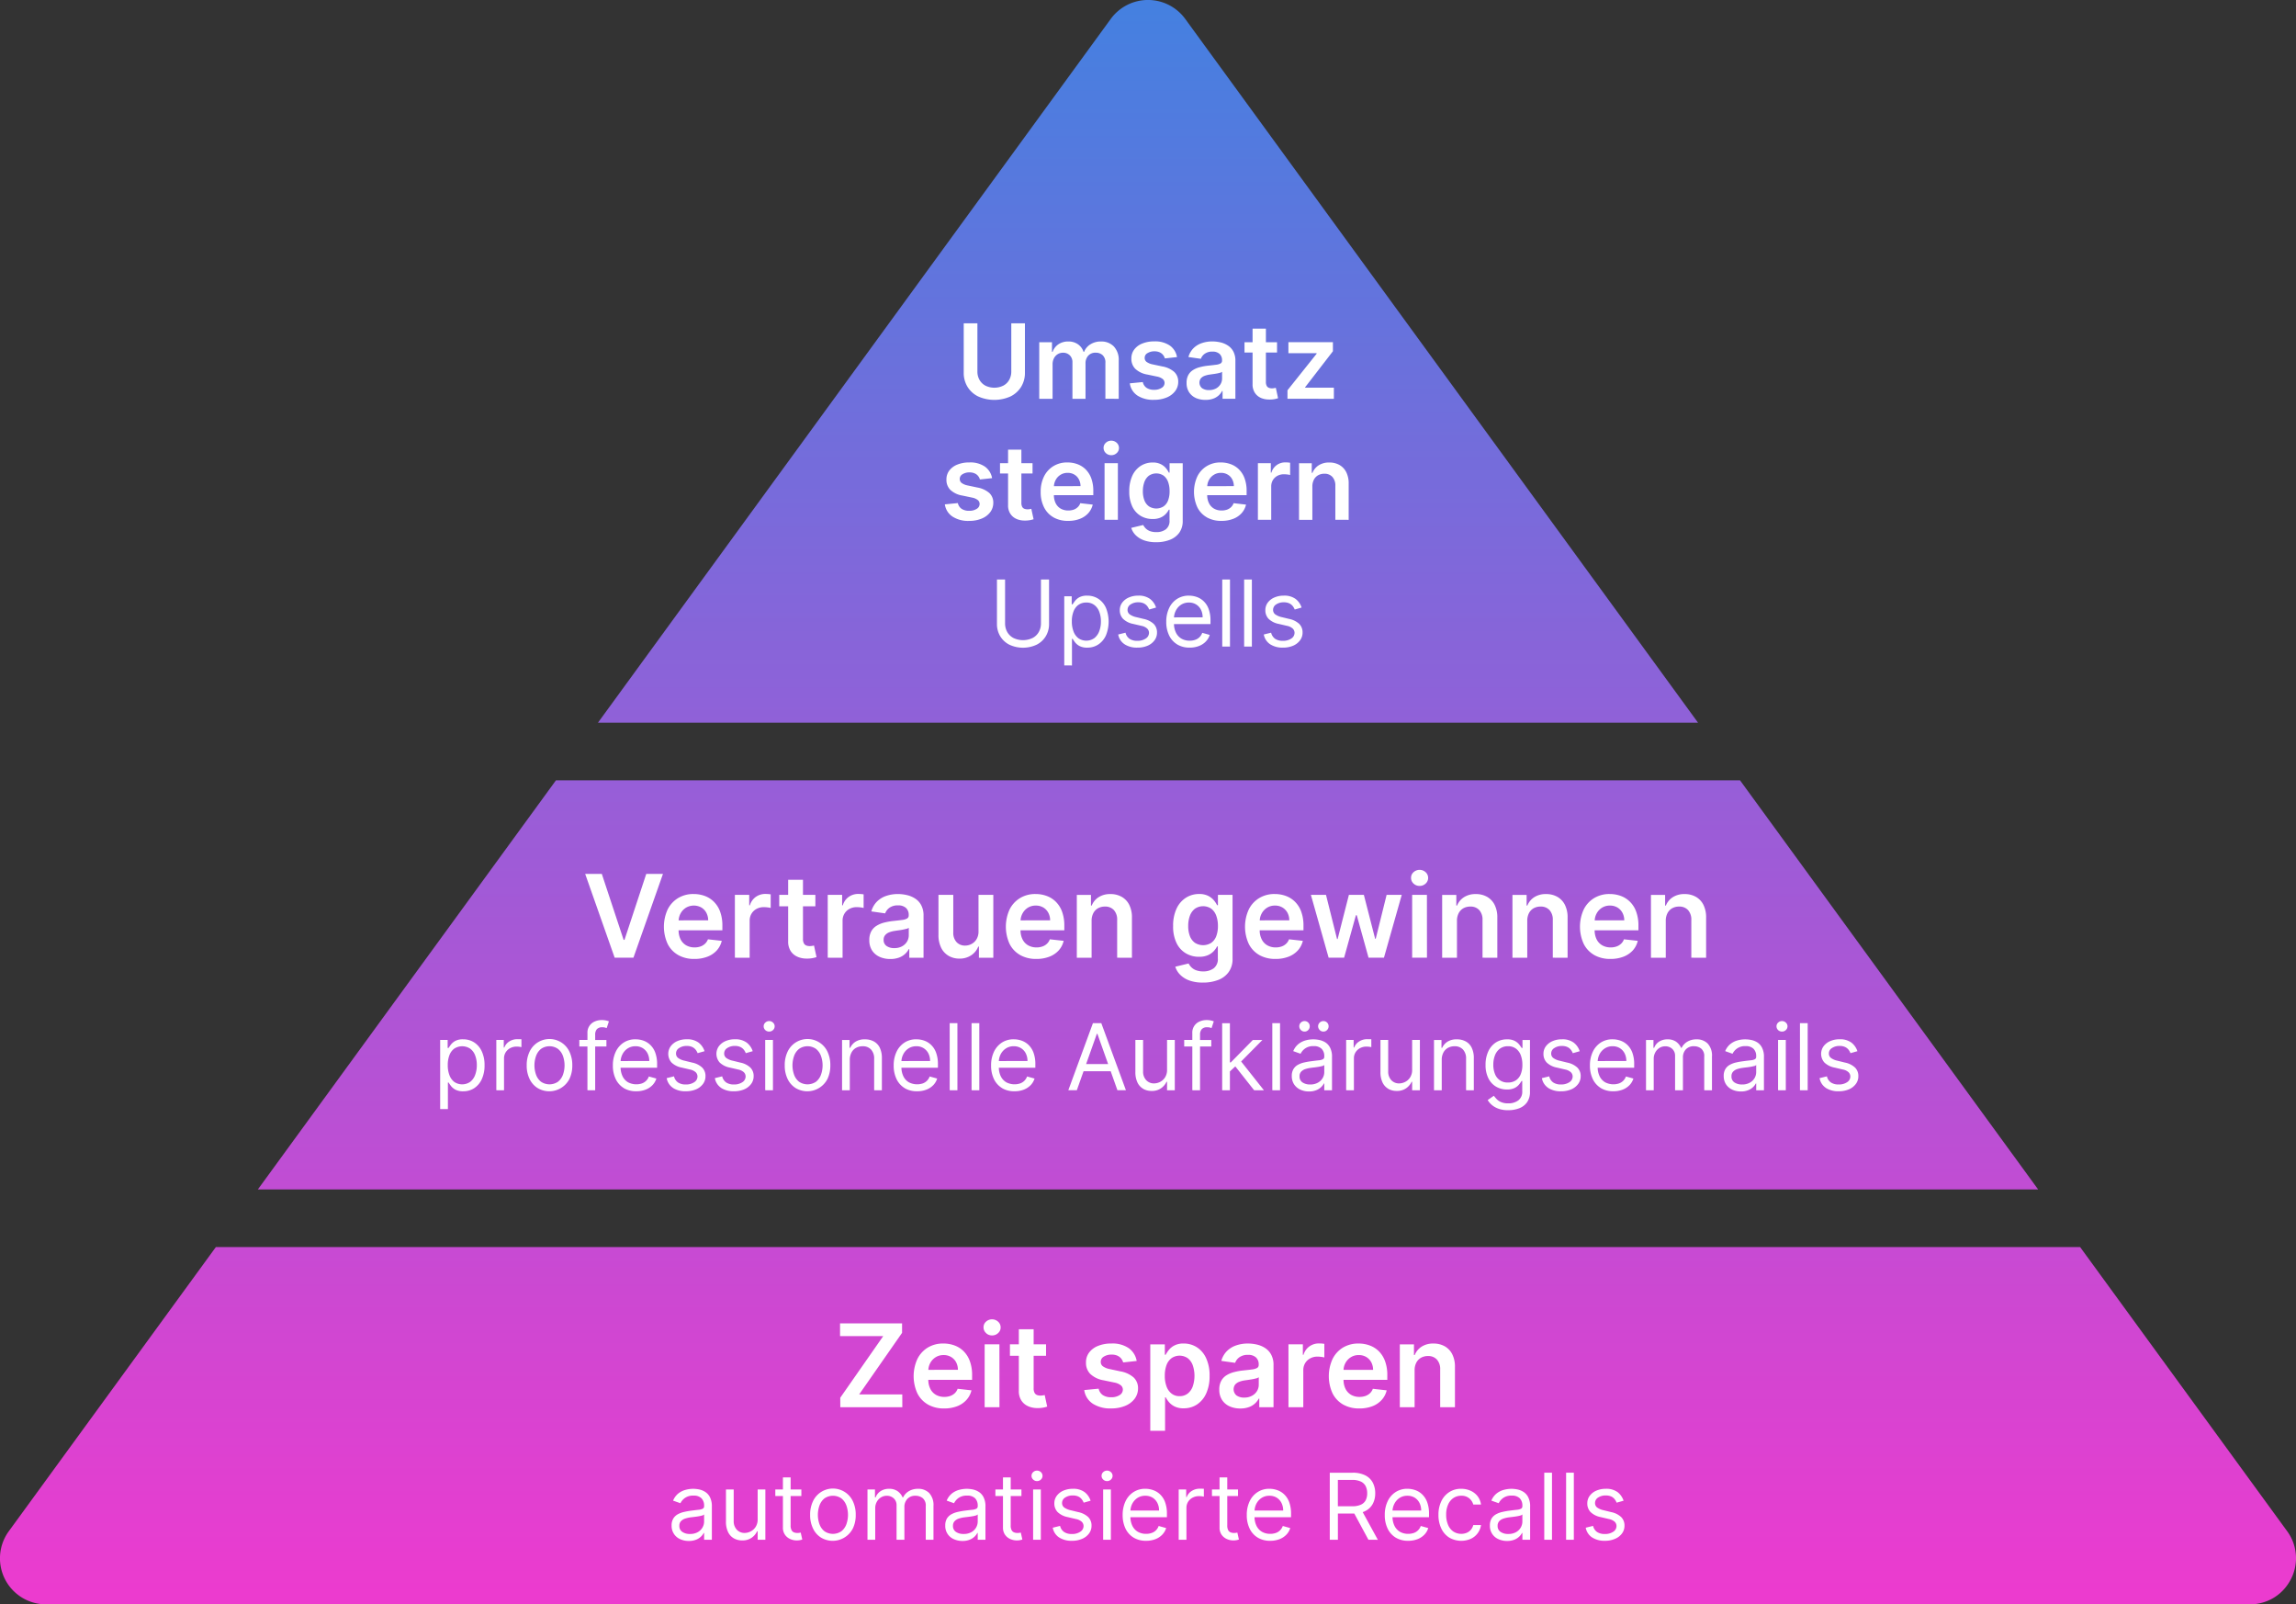
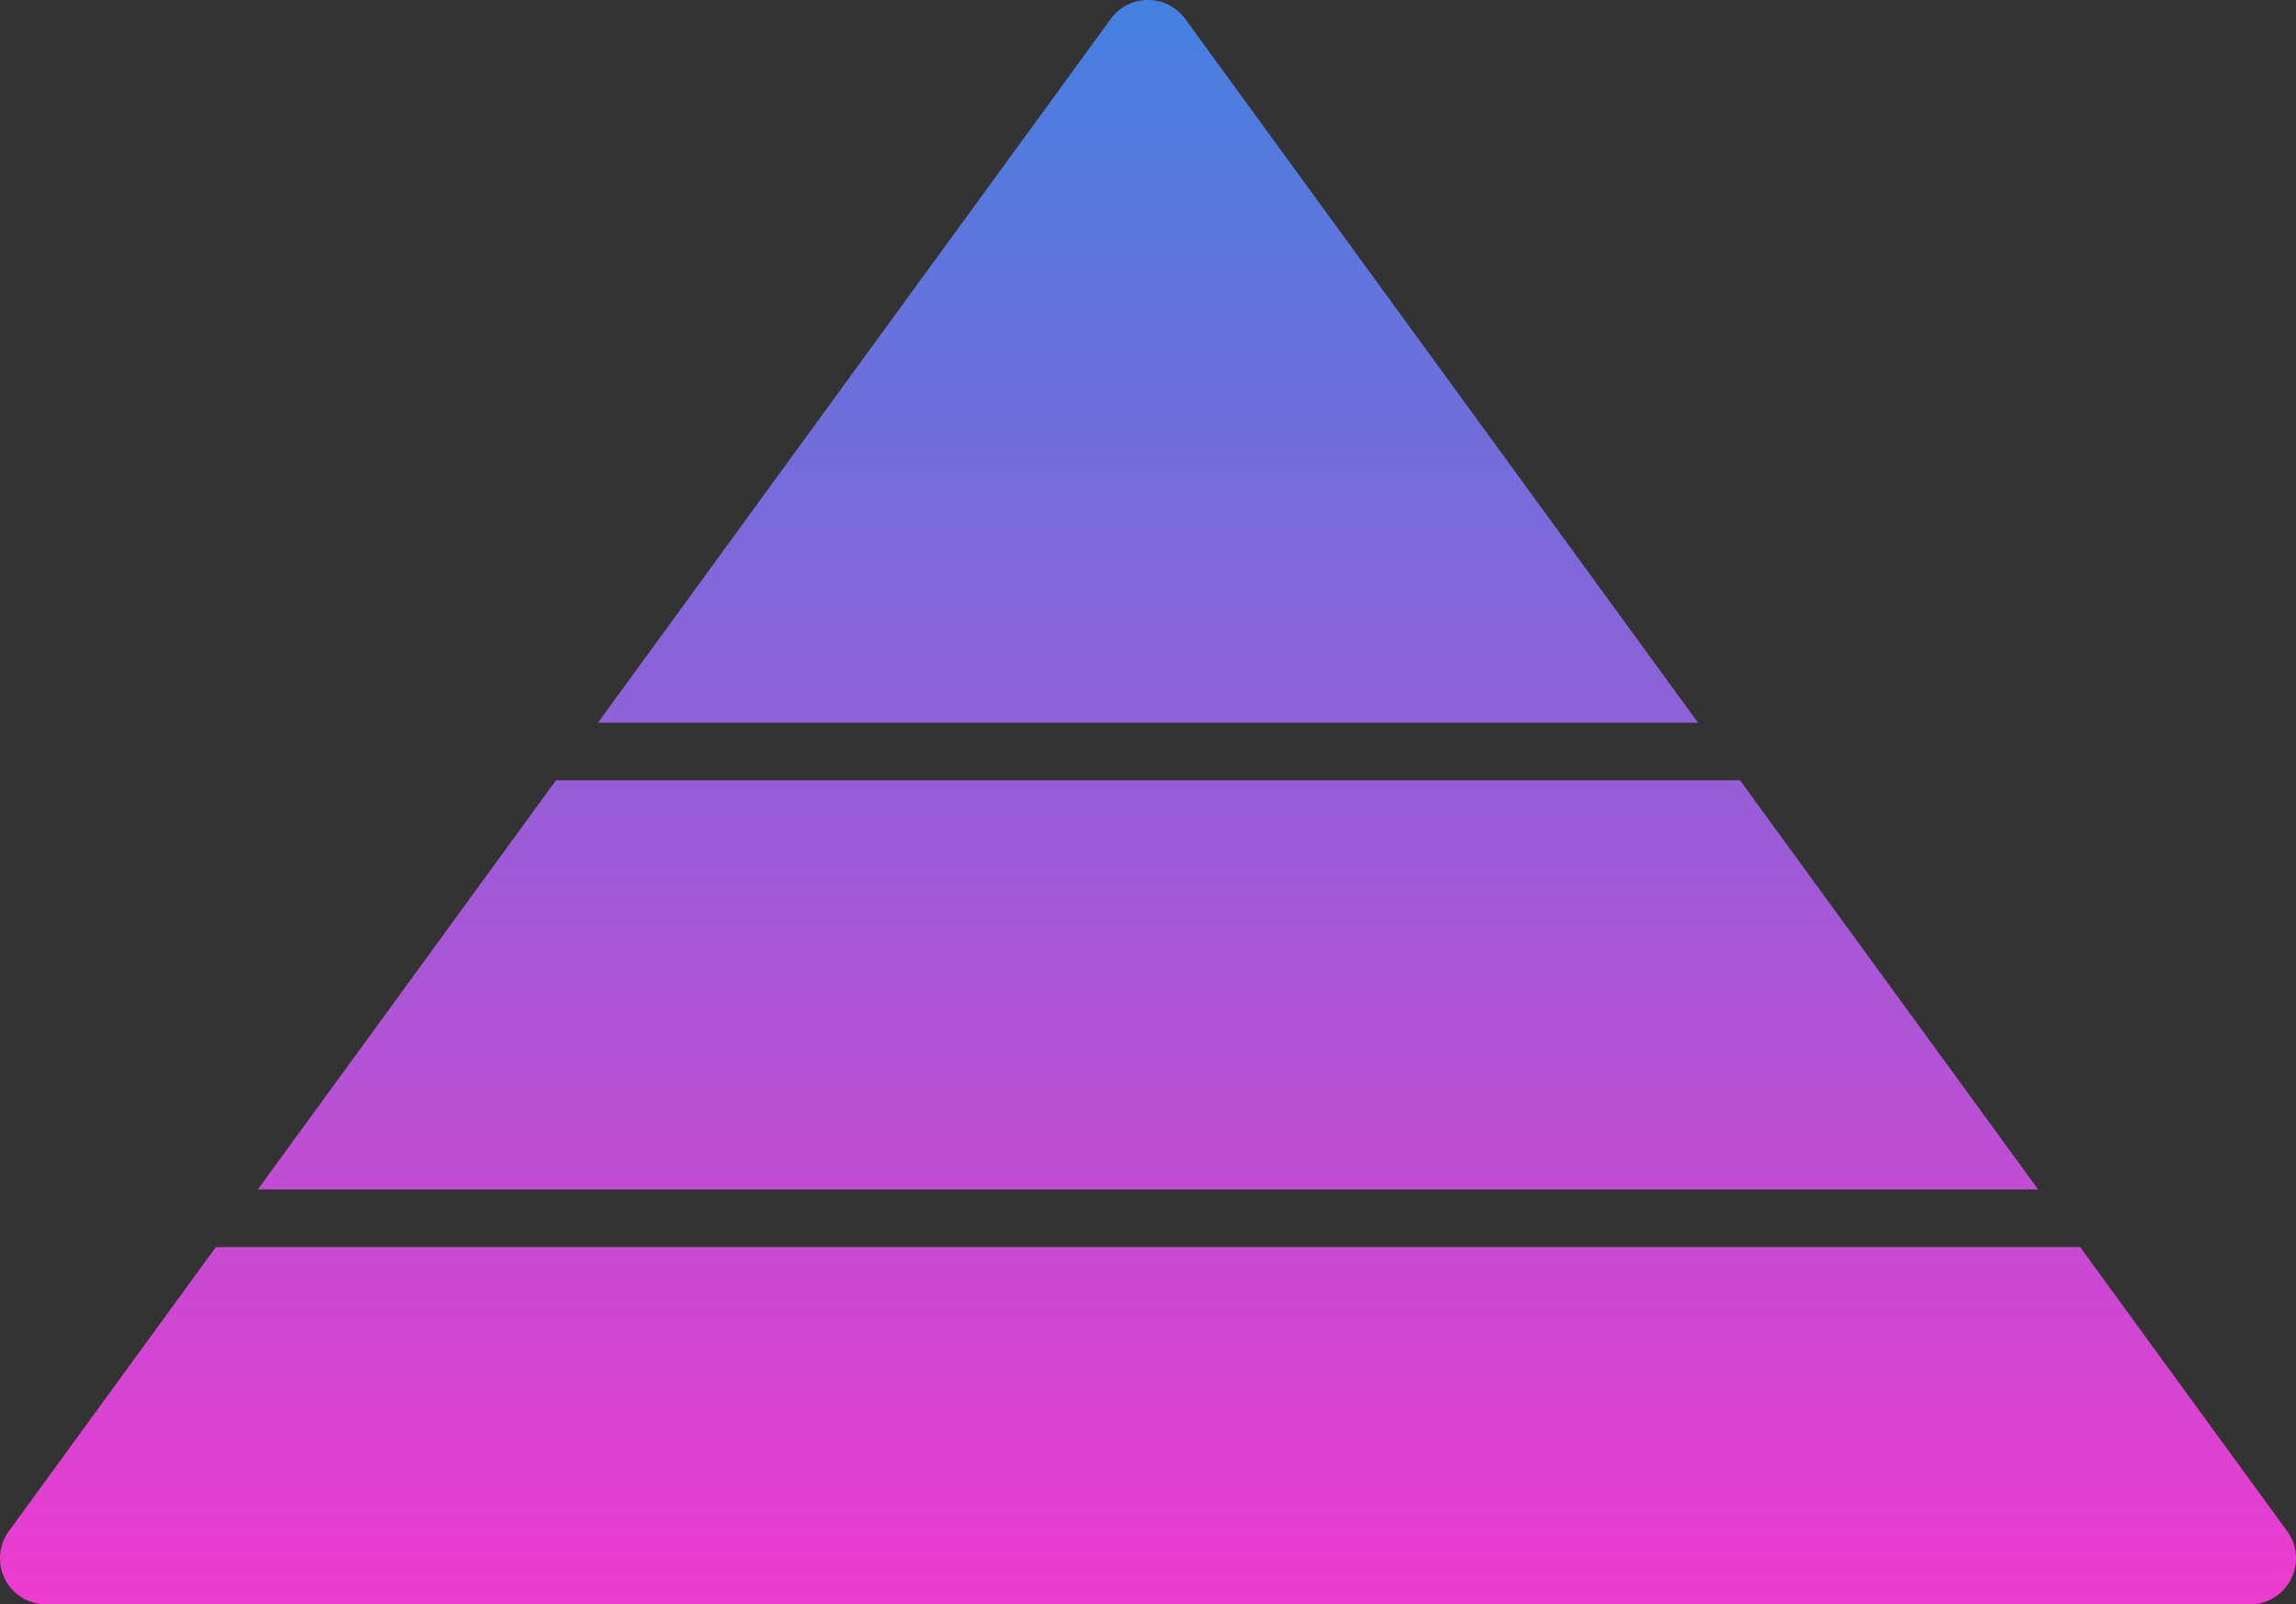
<svg xmlns="http://www.w3.org/2000/svg" width="398.566" height="278.416" viewBox="0 0 398.566 278.416">
  <rect x="0" y="0" width="398.566" height="278.416" fill="#333333" stroke="none" />
  <defs>
    <style>.a{fill:url(#a);}.b{fill:#fff;}</style>
    <linearGradient id="a" x1="0.5" x2="0.5" y2="1" gradientUnits="objectBoundingBox">
      <stop offset="0" stop-color="#4580e0" />
      <stop offset="1" stop-color="#ec3bcf" />
    </linearGradient>
  </defs>
  <g transform="translate(-73.434 -1479.791)">
-     <path class="a" d="M14482.271,18015H14099.73a7.949,7.949,0,0,1-4.312-1.244,7.983,7.983,0,0,1-2.153-11.469l35.922-49.285h323.622l35.923,49.285a7.909,7.909,0,0,1,.669,8.338,8.039,8.039,0,0,1-2.817,3.131A7.957,7.957,0,0,1,14482.271,18015Zm-36.753-72h-309.041l51.75-71h205.543l51.75,71v0h0v0h0Zm-59.039-81h-190.963l89.017-122.131a8,8,0,0,1,12.931,0l89.018,122.131v0h0v0h0Z" transform="translate(-14018.283 -16256.793)" />
-     <path class="b" d="M13852.543,17945.891a2.467,2.467,0,0,1-1.473-2.365,2.282,2.282,0,0,1,.293-1.221,2.15,2.15,0,0,1,.793-.738,4.154,4.154,0,0,1,1.094-.4c.4-.09.8-.162,1.207-.217.527-.066.96-.121,1.293-.152a2,2,0,0,0,.725-.189.474.474,0,0,0,.23-.455v-.045a1.8,1.8,0,0,0-.455-1.307,1.865,1.865,0,0,0-1.388-.463,2.414,2.414,0,0,0-1.5.418,2.491,2.491,0,0,0-.766.9l-1.274-.449a3.058,3.058,0,0,1,.914-1.244,3.458,3.458,0,0,1,1.247-.625,5.367,5.367,0,0,1,1.338-.182,5.851,5.851,0,0,1,.969.1,3.131,3.131,0,0,1,1.063.41,2.348,2.348,0,0,1,.855.928,3.391,3.391,0,0,1,.343,1.658V17946h-1.342v-1.18h-.068a2.373,2.373,0,0,1-.454.607,2.606,2.606,0,0,1-.847.551,3.247,3.247,0,0,1-1.288.229A3.485,3.485,0,0,1,13852.543,17945.891Zm3.788-4.09a5.5,5.5,0,0,1-.658.139c-.247.041-.486.072-.72.1s-.424.051-.563.068a5.213,5.213,0,0,0-.978.221,1.69,1.69,0,0,0-.725.451,1.139,1.139,0,0,0-.279.811,1.187,1.187,0,0,0,.522,1.049,2.281,2.281,0,0,0,1.319.355,2.708,2.708,0,0,0,1.347-.311,2.154,2.154,0,0,0,.829-.807,2.094,2.094,0,0,0,.279-1.039v-1.23A.763.763,0,0,1,13856.331,17941.8Zm-98.334,4.09a2.467,2.467,0,0,1-1.473-2.365,2.282,2.282,0,0,1,.293-1.221,2.155,2.155,0,0,1,.792-.738,4.173,4.173,0,0,1,1.095-.4c.4-.09.8-.162,1.207-.217.527-.066.96-.121,1.293-.152a2.006,2.006,0,0,0,.725-.189.474.474,0,0,0,.23-.455v-.045a1.8,1.8,0,0,0-.455-1.307,1.86,1.86,0,0,0-1.383-.463,2.42,2.42,0,0,0-1.509.418,2.541,2.541,0,0,0-.766.9l-1.274-.449a3.058,3.058,0,0,1,.914-1.244,3.458,3.458,0,0,1,1.247-.625,5.367,5.367,0,0,1,1.338-.182,5.851,5.851,0,0,1,.969.1,3.131,3.131,0,0,1,1.063.41,2.32,2.32,0,0,1,.855.928,3.391,3.391,0,0,1,.343,1.658V17946h-1.342v-1.18h-.068a2.373,2.373,0,0,1-.454.607,2.606,2.606,0,0,1-.847.551,3.232,3.232,0,0,1-1.289.229A3.5,3.5,0,0,1,13758,17945.891Zm3.792-4.09a5.742,5.742,0,0,1-.662.139c-.247.041-.486.072-.721.1s-.423.051-.562.068a5.213,5.213,0,0,0-.978.221,1.72,1.72,0,0,0-.725.451,1.139,1.139,0,0,0-.279.811,1.187,1.187,0,0,0,.522,1.049,2.281,2.281,0,0,0,1.319.355,2.708,2.708,0,0,0,1.347-.311,2.154,2.154,0,0,0,.829-.807,2.094,2.094,0,0,0,.279-1.039v-1.23A.765.765,0,0,1,13761.789,17941.8Zm-51.295,4.09a2.487,2.487,0,0,1-1.473-2.365,2.246,2.246,0,0,1,.3-1.221,2.136,2.136,0,0,1,.788-.738,4.218,4.218,0,0,1,1.094-.4c.4-.09.8-.162,1.207-.217.532-.066.964-.121,1.293-.152a2.014,2.014,0,0,0,.729-.189.473.473,0,0,0,.229-.455v-.045a1.782,1.782,0,0,0-.459-1.307,1.853,1.853,0,0,0-1.383-.463,2.414,2.414,0,0,0-1.5.418,2.509,2.509,0,0,0-.771.9l-1.271-.449a3.06,3.06,0,0,1,.91-1.244,3.479,3.479,0,0,1,1.252-.625,5.337,5.337,0,0,1,1.338-.182,5.9,5.9,0,0,1,.969.1,3.178,3.178,0,0,1,1.063.41,2.384,2.384,0,0,1,.855.928,3.447,3.447,0,0,1,.343,1.658V17946h-1.343v-1.18h-.067a2.357,2.357,0,0,1-.455.607,2.585,2.585,0,0,1-.847.551,3.248,3.248,0,0,1-1.292.229A3.516,3.516,0,0,1,13710.494,17945.891Zm3.793-4.09a5.5,5.5,0,0,1-.658.139c-.247.041-.49.072-.721.1l-.567.068a5.25,5.25,0,0,0-.973.221,1.738,1.738,0,0,0-.729.451,1.137,1.137,0,0,0-.274.811,1.184,1.184,0,0,0,.522,1.049,2.271,2.271,0,0,0,1.319.355,2.676,2.676,0,0,0,1.342-.311,2.121,2.121,0,0,0,.829-.807,2.049,2.049,0,0,0,.283-1.039v-1.23A.779.779,0,0,1,13714.287,17941.8Zm154.528,3.8a2.568,2.568,0,0,1-1.112-1.693l1.274-.314a1.769,1.769,0,0,0,.689,1.053,2.3,2.3,0,0,0,1.333.352,2.475,2.475,0,0,0,1.491-.4,1.161,1.161,0,0,0,.554-.959,1.021,1.021,0,0,0-.315-.766,2.082,2.082,0,0,0-.978-.465l-1.454-.342a3.436,3.436,0,0,1-1.762-.883,2.125,2.125,0,0,1-.559-1.5,2.156,2.156,0,0,1,.419-1.311,2.788,2.788,0,0,1,1.14-.893,4.075,4.075,0,0,1,1.648-.324,3.279,3.279,0,0,1,2.036.568,3.086,3.086,0,0,1,1.054,1.5l-1.207.338a2.171,2.171,0,0,0-.333-.586,1.65,1.65,0,0,0-.59-.477,2.218,2.218,0,0,0-.96-.186,2.3,2.3,0,0,0-1.333.365,1.1,1.1,0,0,0-.531.928.962.962,0,0,0,.36.793,3.068,3.068,0,0,0,1.14.482l1.292.318a3.6,3.6,0,0,1,1.748.865,2.042,2.042,0,0,1,.571,1.5,2.224,2.224,0,0,1-.428,1.338,2.852,2.852,0,0,1-1.2.932,4.292,4.292,0,0,1-1.784.344A3.912,3.912,0,0,1,13868.815,17945.6Zm-24.839,0a3.743,3.743,0,0,1-1.36-1.594,5.406,5.406,0,0,1-.478-2.324,5.337,5.337,0,0,1,.491-2.352,3.809,3.809,0,0,1,1.374-1.594,3.686,3.686,0,0,1,2.067-.582,3.917,3.917,0,0,1,1.657.344,3.179,3.179,0,0,1,1.212.953,3.032,3.032,0,0,1,.585,1.434h-1.342a2.1,2.1,0,0,0-.681-1.059,2.046,2.046,0,0,0-1.409-.465,2.369,2.369,0,0,0-1.374.406,2.637,2.637,0,0,0-.914,1.145,4.161,4.161,0,0,0-.329,1.725,4.418,4.418,0,0,0,.324,1.76,2.624,2.624,0,0,0,.905,1.162,2.533,2.533,0,0,0,2.333.234,2.008,2.008,0,0,0,.726-.521,2.1,2.1,0,0,0,.419-.82h1.342a3.1,3.1,0,0,1-1.738,2.369,4.145,4.145,0,0,1-3.811-.221Zm-9.265.023a3.737,3.737,0,0,1-1.4-1.568,5.307,5.307,0,0,1-.491-2.352,5.41,5.41,0,0,1,.491-2.369,3.824,3.824,0,0,1,1.374-1.6,3.683,3.683,0,0,1,2.066-.582,4.127,4.127,0,0,1,1.347.23,3.25,3.25,0,0,1,1.207.738,3.523,3.523,0,0,1,.87,1.342,5.712,5.712,0,0,1,.324,2.055v.572h-6.338a3.573,3.573,0,0,0,.343,1.49,2.441,2.441,0,0,0,.955,1.041,2.829,2.829,0,0,0,1.428.352,2.918,2.918,0,0,0,.959-.15,1.981,1.981,0,0,0,.739-.453,2.023,2.023,0,0,0,.481-.762l1.3.365a2.776,2.776,0,0,1-.688,1.156,3.287,3.287,0,0,1-1.194.775,4.456,4.456,0,0,1-1.594.275A4.079,4.079,0,0,1,13834.712,17945.625Zm4.428-4.693a2.918,2.918,0,0,0-.293-1.32,2.294,2.294,0,0,0-.833-.914,2.355,2.355,0,0,0-1.262-.334,2.432,2.432,0,0,0-1.387.393,2.641,2.641,0,0,0-.892,1.027,2.939,2.939,0,0,0-.309,1.148Zm-28.379,4.693a3.709,3.709,0,0,1-1.405-1.568,5.307,5.307,0,0,1-.491-2.352,5.41,5.41,0,0,1,.491-2.369,3.832,3.832,0,0,1,1.378-1.6,3.661,3.661,0,0,1,2.063-.582,4.109,4.109,0,0,1,1.347.23,3.316,3.316,0,0,1,1.212.738,3.567,3.567,0,0,1,.869,1.342,5.712,5.712,0,0,1,.324,2.055v.572h-6.338a3.573,3.573,0,0,0,.339,1.49,2.456,2.456,0,0,0,.959,1.041,2.814,2.814,0,0,0,1.424.352,2.9,2.9,0,0,0,.959-.15,1.944,1.944,0,0,0,1.225-1.215l1.293.365a2.809,2.809,0,0,1-.685,1.156,3.324,3.324,0,0,1-1.193.775,4.483,4.483,0,0,1-1.6.275A4.071,4.071,0,0,1,13810.761,17945.625Zm4.423-4.693a2.918,2.918,0,0,0-.293-1.32,2.278,2.278,0,0,0-.829-.914,2.369,2.369,0,0,0-1.266-.334,2.419,2.419,0,0,0-1.383.393,2.659,2.659,0,0,0-.9,1.027,3.021,3.021,0,0,0-.3,1.148Zm-25.97,4.693a3.715,3.715,0,0,1-1.405-1.568,5.376,5.376,0,0,1-.491-2.352,5.48,5.48,0,0,1,.491-2.369,3.839,3.839,0,0,1,1.378-1.6,3.661,3.661,0,0,1,2.063-.582,4.109,4.109,0,0,1,1.347.23,3.276,3.276,0,0,1,1.212.738,3.51,3.51,0,0,1,.869,1.342,5.691,5.691,0,0,1,.324,2.055v.572h-6.338a3.573,3.573,0,0,0,.339,1.49,2.456,2.456,0,0,0,.959,1.041,2.819,2.819,0,0,0,1.428.352,2.874,2.874,0,0,0,.955-.15,1.958,1.958,0,0,0,.743-.453,2.037,2.037,0,0,0,.482-.762l1.3.365a2.874,2.874,0,0,1-.689,1.156,3.283,3.283,0,0,1-1.193.775,4.458,4.458,0,0,1-1.595.275A4.076,4.076,0,0,1,13789.214,17945.625Zm4.423-4.693a2.855,2.855,0,0,0-.293-1.32,2.278,2.278,0,0,0-.829-.914,2.355,2.355,0,0,0-1.266-.334,2.414,2.414,0,0,0-1.382.393,2.693,2.693,0,0,0-.9,1.027,3.021,3.021,0,0,0-.3,1.148Zm-17.345,4.67a2.542,2.542,0,0,1-1.108-1.693l1.271-.314a1.757,1.757,0,0,0,.693,1.053,2.283,2.283,0,0,0,1.329.352,2.488,2.488,0,0,0,1.5-.4,1.161,1.161,0,0,0,.554-.959,1.024,1.024,0,0,0-.319-.766,2.045,2.045,0,0,0-.978-.465l-1.455-.342a3.453,3.453,0,0,1-1.761-.883,2.125,2.125,0,0,1-.559-1.5,2.156,2.156,0,0,1,.419-1.311,2.807,2.807,0,0,1,1.14-.893,4.089,4.089,0,0,1,1.648-.324,3.281,3.281,0,0,1,2.036.568,3.086,3.086,0,0,1,1.054,1.5l-1.207.338a2.263,2.263,0,0,0-.329-.586,1.694,1.694,0,0,0-.595-.477,2.21,2.21,0,0,0-.959-.186,2.309,2.309,0,0,0-1.333.365,1.093,1.093,0,0,0-.531.928.955.955,0,0,0,.364.793,3.084,3.084,0,0,0,1.135.482l1.3.318a3.607,3.607,0,0,1,1.742.865,2.043,2.043,0,0,1,.572,1.5,2.2,2.2,0,0,1-.428,1.338,2.839,2.839,0,0,1-1.193.932,4.327,4.327,0,0,1-1.788.344A3.91,3.91,0,0,1,13776.292,17945.6Zm-41.342.018a3.768,3.768,0,0,1-1.382-1.576,5.235,5.235,0,0,1-.5-2.359,5.327,5.327,0,0,1,.5-2.383,3.824,3.824,0,0,1,6.913,0,5.34,5.34,0,0,1,.5,2.383,5.248,5.248,0,0,1-.5,2.359,3.933,3.933,0,0,1-5.531,1.576Zm.595-6.791a2.772,2.772,0,0,0-.855,1.225,4.873,4.873,0,0,0,0,3.252,2.718,2.718,0,0,0,.855,1.211,2.6,2.6,0,0,0,2.955,0,2.735,2.735,0,0,0,.86-1.211,4.873,4.873,0,0,0,0-3.252,2.789,2.789,0,0,0-.86-1.225,2.581,2.581,0,0,0-2.955,0Zm69.847,7.039a2.188,2.188,0,0,1-.9-.742,2.139,2.139,0,0,1-.352-1.262v-5.455h-1.319v-1.135h1.319v-2.094h1.338v2.094h1.864v1.135h-1.864v5.09a1.762,1.762,0,0,0,.166.852.818.818,0,0,0,.433.373,1.63,1.63,0,0,0,.563.1,2.036,2.036,0,0,0,.36-.027c.094-.014.171-.031.229-.041l.271,1.2a2.617,2.617,0,0,1-.379.107,2.867,2.867,0,0,1-.621.055A2.68,2.68,0,0,1,13805.392,17945.867Zm-37.594,0a2.2,2.2,0,0,1-.9-.742,2.14,2.14,0,0,1-.355-1.262v-5.455h-1.315v-1.135h1.315v-2.094h1.342v2.094h1.864v1.135h-1.864v5.09a1.7,1.7,0,0,0,.167.852.816.816,0,0,0,.432.373,1.622,1.622,0,0,0,.559.1,2.056,2.056,0,0,0,.365-.027c.095-.014.171-.031.229-.041l.271,1.2a2.516,2.516,0,0,1-.383.107,2.828,2.828,0,0,1-.617.055A2.715,2.715,0,0,1,13767.8,17945.867Zm-38.2,0a2.147,2.147,0,0,1-.9-.742,2.112,2.112,0,0,1-.355-1.262v-5.455h-1.32v-1.135h1.32v-2.094h1.337v2.094h1.865v1.135h-1.865v5.09a1.689,1.689,0,0,0,.172.852.789.789,0,0,0,.428.373,1.625,1.625,0,0,0,.563.1,2.028,2.028,0,0,0,.36-.027c.095-.014.172-.031.23-.041l.27,1.2a2.562,2.562,0,0,1-.378.107,2.871,2.871,0,0,1-.622.055A2.68,2.68,0,0,1,13729.6,17945.867Zm-9.778-.117a2.484,2.484,0,0,1-1-1.09,4.1,4.1,0,0,1-.364-1.842v-5.545h1.342v5.455a2.133,2.133,0,0,0,.536,1.521,1.81,1.81,0,0,0,1.374.568,2.3,2.3,0,0,0,1.022-.258,2.216,2.216,0,0,0,.873-.783,2.381,2.381,0,0,0,.356-1.346v-5.158h1.337V17946h-1.337v-1.473h-.095a2.87,2.87,0,0,1-.95,1.125,2.765,2.765,0,0,1-1.64.465A2.875,2.875,0,0,1,13719.817,17945.75Zm144.477.248v-11.633h1.342V17946Zm-3.792,0v-11.633h1.342V17946Zm-30.523,0-2.455-4.551c-.1,0-.2.006-.3.006h-2.545V17946h-1.409v-11.633h3.932a4.783,4.783,0,0,1,2.238.459,2.991,2.991,0,0,1,1.3,1.27,3.944,3.944,0,0,1,.419,1.838,3.86,3.86,0,0,1-.419,1.824,2.95,2.95,0,0,1-1.288,1.248,3.558,3.558,0,0,1-.468.2l2.63,4.8Zm-2.8-5.814a3.466,3.466,0,0,0,1.5-.275,1.738,1.738,0,0,0,.829-.773,2.612,2.612,0,0,0,.257-1.2,2.74,2.74,0,0,0-.257-1.221,1.806,1.806,0,0,0-.838-.811,3.431,3.431,0,0,0-1.518-.289h-2.478v4.572Zm-30.136,5.814v-8.725h1.3v1.32h.091a2.071,2.071,0,0,1,.864-1.055,2.517,2.517,0,0,1,1.405-.4c.1,0,.226,0,.374,0l.333.014v1.365c-.045-.01-.148-.027-.311-.055a3.831,3.831,0,0,0-.509-.035,2.367,2.367,0,0,0-1.131.266,2.037,2.037,0,0,0-.788.725,1.984,1.984,0,0,0-.284,1.055V17946Zm-13.115,0v-8.725h1.342V17946Zm-12.156,0v-8.725h1.338V17946Zm-18.637,0v-5.842a1.648,1.648,0,0,0-.527-1.377,1.979,1.979,0,0,0-1.247-.416,1.831,1.831,0,0,0-1.424.555,2,2,0,0,0-.509,1.4v5.68h-1.36v-5.977a1.579,1.579,0,0,0-.486-1.2,1.743,1.743,0,0,0-1.243-.455,1.843,1.843,0,0,0-.973.279,2.071,2.071,0,0,0-.729.771,2.253,2.253,0,0,0-.274,1.129V17946h-1.343v-8.725h1.3v1.365h.113a2.229,2.229,0,0,1,.883-1.09,2.631,2.631,0,0,1,1.459-.393,2.512,2.512,0,0,1,1.441.393,2.6,2.6,0,0,1,.9,1.09h.09a2.541,2.541,0,0,1,1-1.076,3.073,3.073,0,0,1,1.607-.406,2.615,2.615,0,0,1,1.915.73,3.054,3.054,0,0,1,.747,2.27V17946Zm30.8-10.449a.858.858,0,0,1-.279-.639.867.867,0,0,1,.279-.645.96.96,0,0,1,.676-.266.942.942,0,0,1,.671.266.855.855,0,0,1,.284.645.845.845,0,0,1-.284.639.93.93,0,0,1-.671.27A.947.947,0,0,1,13783.939,17935.549Zm-12.156,0a.848.848,0,0,1-.283-.639.857.857,0,0,1,.283-.645.943.943,0,0,1,.672-.266.958.958,0,0,1,.675.266.867.867,0,0,1,.279.645.858.858,0,0,1-.279.639.945.945,0,0,1-.675.27A.93.93,0,0,1,13771.783,17935.549Zm20.331-8.459v-15h2.526v1.8h.153a4.675,4.675,0,0,1,.559-.848,3.029,3.029,0,0,1,.981-.773,3.368,3.368,0,0,1,1.577-.324,4.2,4.2,0,0,1,2.283.643,4.427,4.427,0,0,1,1.617,1.9,7.073,7.073,0,0,1,.6,3.072,7.151,7.151,0,0,1-.591,3.053,4.48,4.48,0,0,1-1.607,1.92,4.154,4.154,0,0,1-2.3.656,3.45,3.45,0,0,1-1.554-.311,3.077,3.077,0,0,1-.991-.756,4.618,4.618,0,0,1-.576-.842h-.108v5.809Zm3.688-12.6a2.634,2.634,0,0,0-.874,1.211,5.29,5.29,0,0,0-.292,1.842,5.155,5.155,0,0,0,.3,1.852,2.733,2.733,0,0,0,.873,1.238,2.184,2.184,0,0,0,1.388.445,2.214,2.214,0,0,0,1.428-.459,2.77,2.77,0,0,0,.869-1.256,5.732,5.732,0,0,0,0-3.627,2.734,2.734,0,0,0-.865-1.234,2.484,2.484,0,0,0-2.833-.012Zm10.08,8.354a3,3,0,0,1-1.307-1.107,3.211,3.211,0,0,1-.481-1.8,3.106,3.106,0,0,1,.342-1.527,2.647,2.647,0,0,1,.933-.969,4.67,4.67,0,0,1,1.329-.545,10.044,10.044,0,0,1,1.54-.275c.64-.066,1.157-.125,1.554-.18a2.407,2.407,0,0,0,.869-.256.6.6,0,0,0,.275-.545v-.041a1.6,1.6,0,0,0-.478-1.244,1.929,1.929,0,0,0-1.369-.441,2.447,2.447,0,0,0-1.5.41,2.052,2.052,0,0,0-.743.973l-2.4-.338a3.862,3.862,0,0,1,.938-1.666,4.153,4.153,0,0,1,1.6-1.008,6.128,6.128,0,0,1,2.09-.338,6.924,6.924,0,0,1,1.567.184,4.349,4.349,0,0,1,1.428.609,3.091,3.091,0,0,1,1.04,1.148,3.708,3.708,0,0,1,.4,1.811v7.3h-2.473v-1.5h-.086a3.1,3.1,0,0,1-.657.846,3.047,3.047,0,0,1-1.059.635,4.235,4.235,0,0,1-1.486.24A4.485,4.485,0,0,1,13805.883,17922.848Zm4.652-4.859c-.193.055-.405.1-.644.148s-.474.076-.7.113-.433.063-.6.086a4.206,4.206,0,0,0-1.031.256,1.708,1.708,0,0,0-.716.49,1.383,1.383,0,0,0,.256,1.889,2.238,2.238,0,0,0,1.32.359,2.749,2.749,0,0,0,1.342-.311,2.227,2.227,0,0,0,.878-.82,2.081,2.081,0,0,0,.307-1.111v-1.289A1.153,1.153,0,0,1,13810.535,17917.988Zm15.043,4.539a4.588,4.588,0,0,1-1.828-1.945,7.176,7.176,0,0,1,0-5.932,4.813,4.813,0,0,1,1.8-1.99,5.12,5.12,0,0,1,2.721-.711,5.538,5.538,0,0,1,1.905.324,4.419,4.419,0,0,1,1.595.994,4.752,4.752,0,0,1,1.09,1.717,6.919,6.919,0,0,1,.4,2.477v.789h-7.6a3.518,3.518,0,0,0,.346,1.563,2.485,2.485,0,0,0,.973,1.041,2.907,2.907,0,0,0,1.464.359,3.108,3.108,0,0,0,1.014-.162,2.259,2.259,0,0,0,.793-.473,2.046,2.046,0,0,0,.5-.775l2.4.271a3.678,3.678,0,0,1-.86,1.656,4.189,4.189,0,0,1-1.621,1.1,6.231,6.231,0,0,1-2.262.387A5.585,5.585,0,0,1,13825.578,17922.527Zm5.216-6.012a2.819,2.819,0,0,0-.32-1.32,2.346,2.346,0,0,0-.869-.91,2.466,2.466,0,0,0-1.3-.332,2.5,2.5,0,0,0-1.383.379,2.649,2.649,0,0,0-.928.994,2.8,2.8,0,0,0-.332,1.189Zm-48.687,5.855a3.35,3.35,0,0,1-1.455-2.348l2.5-.238a1.786,1.786,0,0,0,.725,1.113,2.518,2.518,0,0,0,1.446.373,2.592,2.592,0,0,0,1.473-.373,1.114,1.114,0,0,0,.559-.934.97.97,0,0,0-.36-.77,2.56,2.56,0,0,0-1.112-.473l-1.86-.387a4.42,4.42,0,0,1-2.324-1.109,2.686,2.686,0,0,1-.743-1.967,2.786,2.786,0,0,1,.55-1.752,3.554,3.554,0,0,1,1.554-1.148,6,6,0,0,1,2.306-.41,4.976,4.976,0,0,1,3.022.814,3.443,3.443,0,0,1,1.369,2.211l-2.347.258a1.991,1.991,0,0,0-.342-.672,1.834,1.834,0,0,0-.658-.5,2.4,2.4,0,0,0-1.009-.189,2.456,2.456,0,0,0-1.347.348,1.034,1.034,0,0,0-.536.9.935.935,0,0,0,.352.77,2.964,2.964,0,0,0,1.189.492l1.859.4a4.7,4.7,0,0,1,2.307,1.055,2.54,2.54,0,0,1,.766,1.895,2.959,2.959,0,0,1-.6,1.816,3.887,3.887,0,0,1-1.645,1.225,6.2,6.2,0,0,1-2.414.441A5.577,5.577,0,0,1,13782.106,17922.371Zm-28.6.156a4.623,4.623,0,0,1-1.828-1.945,7.176,7.176,0,0,1,0-5.932,4.824,4.824,0,0,1,1.8-1.99,5.1,5.1,0,0,1,2.721-.711,5.558,5.558,0,0,1,1.905.324,4.408,4.408,0,0,1,1.59.994,4.688,4.688,0,0,1,1.09,1.717,6.915,6.915,0,0,1,.4,2.477v.789h-7.6a3.453,3.453,0,0,0,.351,1.563,2.426,2.426,0,0,0,.973,1.041,2.9,2.9,0,0,0,1.464.359,3.108,3.108,0,0,0,1.014-.162,2.238,2.238,0,0,0,.788-.473,1.99,1.99,0,0,0,.5-.775l2.4.271a3.735,3.735,0,0,1-.865,1.656,4.181,4.181,0,0,1-1.621,1.1,6.19,6.19,0,0,1-2.257.387A5.6,5.6,0,0,1,13753.5,17922.527Zm5.216-6.012a2.828,2.828,0,0,0-.315-1.32,2.359,2.359,0,0,0-.874-.91,2.444,2.444,0,0,0-1.3-.332,2.514,2.514,0,0,0-1.383.379,2.68,2.68,0,0,0-.928.994,2.814,2.814,0,0,0-.332,1.189Zm12.246,6.338a2.663,2.663,0,0,1-1.225-1.006,2.972,2.972,0,0,1-.446-1.7v-6.068h-1.545v-1.986h1.545v-2.615h2.571v2.615h2.153v1.986h-2.153v5.641a1.568,1.568,0,0,0,.162.791.815.815,0,0,0,.424.375,1.7,1.7,0,0,0,.581.1,2.517,2.517,0,0,0,.441-.037c.135-.021.238-.045.311-.062l.433,2.008a5.175,5.175,0,0,1-.586.158,4.761,4.761,0,0,1-.928.1l-.147,0A4.09,4.09,0,0,1,13770.964,17922.854Zm71.473.148v-6.549a2.435,2.435,0,0,0-.567-1.713,2,2,0,0,0-1.559-.617,2.4,2.4,0,0,0-1.2.293,2.093,2.093,0,0,0-.815.848,2.813,2.813,0,0,0-.3,1.342v6.4h-2.567v-10.91h2.455v1.852h.13a3.125,3.125,0,0,1,1.2-1.455,3.672,3.672,0,0,1,2.049-.539,3.912,3.912,0,0,1,1.969.48,3.29,3.29,0,0,1,1.311,1.4,4.8,4.8,0,0,1,.455,2.225V17923Zm-26.339,0v-10.91h2.5v1.816h.112a2.714,2.714,0,0,1,1.027-1.459,2.81,2.81,0,0,1,1.666-.514c.14,0,.3,0,.478.018a4.125,4.125,0,0,1,.446.055v2.363a2.8,2.8,0,0,0-.519-.1,5.121,5.121,0,0,0-.676-.049,2.582,2.582,0,0,0-1.261.307,2.2,2.2,0,0,0-.878.832,2.358,2.358,0,0,0-.32,1.23V17923Zm-52.741,0v-10.91h2.563l.009,10.91Zm-25.055,0-.009-1.645,7.458-10.693h-7.494l0-2.211h10.765v1.645l-7.45,10.691h7.486l.009,2.213Zm25.3-12.873a1.3,1.3,0,0,1-.437-.986,1.265,1.265,0,0,1,.428-.982,1.55,1.55,0,0,1,2.107.006,1.293,1.293,0,0,1,.433.977,1.277,1.277,0,0,1-.433.99,1.466,1.466,0,0,1-1.054.41A1.447,1.447,0,0,1,13763.6,17910.129Zm88.975-38.922a3.711,3.711,0,0,1-1.162-.648,3.624,3.624,0,0,1-.734-.857l1.067-.746c.122.156.275.342.46.545a2.349,2.349,0,0,0,.766.539,2.98,2.98,0,0,0,1.274.23,2.848,2.848,0,0,0,1.743-.51,1.865,1.865,0,0,0,.689-1.6v-1.773h-.113a6.89,6.89,0,0,1-.419.59,2.308,2.308,0,0,1-.77.617,2.894,2.894,0,0,1-1.356.27,3.616,3.616,0,0,1-1.9-.5,3.432,3.432,0,0,1-1.324-1.455,5.036,5.036,0,0,1-.486-2.314,5.415,5.415,0,0,1,.473-2.342,3.693,3.693,0,0,1,1.311-1.545,3.5,3.5,0,0,1,1.946-.545,2.77,2.77,0,0,1,1.355.279,2.522,2.522,0,0,1,.77.635q.271.357.419.586h.136v-1.387h1.3v8.977a3.071,3.071,0,0,1-.509,1.832,2.933,2.933,0,0,1-1.365,1.041,5.209,5.209,0,0,1-1.9.332A5.006,5.006,0,0,1,13852.579,17871.207Zm.207-10.414a2.645,2.645,0,0,0-.847,1.162,4.473,4.473,0,0,0-.279,1.613,4.15,4.15,0,0,0,.288,1.6,2.285,2.285,0,0,0,2.257,1.486,2.431,2.431,0,0,0,1.364-.371,2.29,2.29,0,0,0,.847-1.062,4.249,4.249,0,0,0,.289-1.656,4.536,4.536,0,0,0-.284-1.668,2.468,2.468,0,0,0-.842-1.129,2.238,2.238,0,0,0-1.374-.41A2.282,2.282,0,0,0,13852.786,17860.793Zm-183.943,10.477v-12h1.3v1.387h.157c.1-.152.234-.348.41-.586a2.491,2.491,0,0,1,.761-.635,2.743,2.743,0,0,1,1.352-.279,3.486,3.486,0,0,1,1.941.549,3.665,3.665,0,0,1,1.314,1.564,5.575,5.575,0,0,1,.469,2.387,5.639,5.639,0,0,1-.469,2.4,3.715,3.715,0,0,1-1.306,1.566,3.41,3.41,0,0,1-1.928.555,2.8,2.8,0,0,1-1.347-.279,2.455,2.455,0,0,1-.779-.645c-.18-.238-.319-.441-.419-.6h-.112v4.611Zm2.44-10.494a2.527,2.527,0,0,0-.838,1.148,4.73,4.73,0,0,0-.283,1.711,4.8,4.8,0,0,0,.288,1.738,2.606,2.606,0,0,0,.847,1.182,2.447,2.447,0,0,0,2.77-.023,2.7,2.7,0,0,0,.852-1.207,4.775,4.775,0,0,0,.288-1.689,4.651,4.651,0,0,0-.283-1.662,2.579,2.579,0,0,0-.847-1.176,2.508,2.508,0,0,0-2.793-.021Zm221.849,7.111a2.54,2.54,0,0,1-1.076-.914,2.6,2.6,0,0,1-.4-1.451,2.248,2.248,0,0,1,.3-1.219,2.045,2.045,0,0,1,.788-.734,3.971,3.971,0,0,1,1.095-.4,12.093,12.093,0,0,1,1.207-.211c.531-.072.959-.121,1.292-.158a1.99,1.99,0,0,0,.726-.184.47.47,0,0,0,.229-.455v-.045a1.768,1.768,0,0,0-.455-1.307,1.86,1.86,0,0,0-1.383-.469,2.383,2.383,0,0,0-1.5.424,2.461,2.461,0,0,0-.771.9l-1.27-.455a3.056,3.056,0,0,1,.909-1.242,3.46,3.46,0,0,1,1.252-.627,5,5,0,0,1,2.307-.076,3.156,3.156,0,0,1,1.063.4,2.347,2.347,0,0,1,.852.928,3.407,3.407,0,0,1,.342,1.658V17868h-1.342v-1.186h-.067a2.362,2.362,0,0,1-.455.609,2.551,2.551,0,0,1-.847.549,3.229,3.229,0,0,1-1.288.23A3.5,3.5,0,0,1,13893.132,17867.887Zm3.793-4.09a6.01,6.01,0,0,1-.662.141c-.248.039-.486.076-.721.1s-.419.049-.563.072a5.34,5.34,0,0,0-.973.215,1.738,1.738,0,0,0-.729.451,1.14,1.14,0,0,0-.274.811,1.2,1.2,0,0,0,.518,1.055,2.317,2.317,0,0,0,1.324.355,2.627,2.627,0,0,0,1.342-.316,2.164,2.164,0,0,0,.829-.8,2.052,2.052,0,0,0,.279-1.041v-1.225A.765.765,0,0,1,13896.925,17863.8Zm-78.769,4.09a2.514,2.514,0,0,1-1.077-.914,2.562,2.562,0,0,1-.4-1.451,2.248,2.248,0,0,1,.3-1.219,2.045,2.045,0,0,1,.788-.734,3.971,3.971,0,0,1,1.095-.4,12.142,12.142,0,0,1,1.207-.211c.531-.072.959-.121,1.292-.158a1.99,1.99,0,0,0,.726-.184.477.477,0,0,0,.229-.455v-.045a1.768,1.768,0,0,0-.455-1.307,1.86,1.86,0,0,0-1.383-.469,2.4,2.4,0,0,0-1.509.424,2.453,2.453,0,0,0-.766.9l-1.274-.455a3.064,3.064,0,0,1,.914-1.242,3.443,3.443,0,0,1,1.248-.627,5.012,5.012,0,0,1,2.311-.076,3.2,3.2,0,0,1,1.063.4,2.347,2.347,0,0,1,.852.928,3.407,3.407,0,0,1,.342,1.658V17868h-1.342v-1.186h-.067a2.362,2.362,0,0,1-.455.609,2.593,2.593,0,0,1-.847.549,3.229,3.229,0,0,1-1.288.23A3.5,3.5,0,0,1,13818.156,17867.887Zm3.792-4.09a5.961,5.961,0,0,1-.662.141c-.248.039-.486.076-.721.1s-.419.049-.563.072a5.384,5.384,0,0,0-.977.215,1.749,1.749,0,0,0-.726.451,1.14,1.14,0,0,0-.274.811,1.2,1.2,0,0,0,.518,1.055,2.311,2.311,0,0,0,1.319.355,2.633,2.633,0,0,0,1.347-.316,2.164,2.164,0,0,0,.829-.8,2.052,2.052,0,0,0,.279-1.041v-1.225A.76.76,0,0,1,13821.948,17863.8Zm87.457,3.8a2.551,2.551,0,0,1-1.108-1.7l1.274-.314a1.746,1.746,0,0,0,.689,1.059,2.3,2.3,0,0,0,1.333.352,2.512,2.512,0,0,0,1.491-.4,1.178,1.178,0,0,0,.554-.965,1.034,1.034,0,0,0-.32-.766,2.036,2.036,0,0,0-.977-.463l-1.455-.338a3.469,3.469,0,0,1-1.757-.883,2.271,2.271,0,0,1-.144-2.811,2.794,2.794,0,0,1,1.144-.893,3.974,3.974,0,0,1,1.645-.324,3.268,3.268,0,0,1,2.035.568,3.04,3.04,0,0,1,1.054,1.5l-1.2.342a2.419,2.419,0,0,0-.333-.59,1.659,1.659,0,0,0-.595-.473,2.1,2.1,0,0,0-.959-.189,2.272,2.272,0,0,0-1.334.369,1.081,1.081,0,0,0-.531.928.952.952,0,0,0,.365.787,2.951,2.951,0,0,0,1.135.482l1.3.32a3.589,3.589,0,0,1,1.743.865,2.04,2.04,0,0,1,.572,1.5,2.193,2.193,0,0,1-.428,1.336,2.894,2.894,0,0,1-1.194.938,4.411,4.411,0,0,1-1.783.338A3.914,3.914,0,0,1,13909.405,17867.6Zm-39.076.021a3.71,3.71,0,0,1-1.405-1.566,5.313,5.313,0,0,1-.491-2.352,5.4,5.4,0,0,1,.491-2.369,3.889,3.889,0,0,1,1.374-1.6,3.681,3.681,0,0,1,2.067-.576,4.128,4.128,0,0,1,1.347.225,3.363,3.363,0,0,1,1.211.74,3.567,3.567,0,0,1,.869,1.342,5.711,5.711,0,0,1,.32,2.059v.566h-6.334a3.559,3.559,0,0,0,.339,1.49,2.441,2.441,0,0,0,.96,1.041,3.1,3.1,0,0,0,2.382.2,2.032,2.032,0,0,0,.743-.455,2.112,2.112,0,0,0,.482-.756l1.292.359a2.829,2.829,0,0,1-.685,1.158,3.32,3.32,0,0,1-1.193.773,4.358,4.358,0,0,1-1.6.275A4.074,4.074,0,0,1,13870.329,17867.621Zm4.423-4.693a2.9,2.9,0,0,0-.293-1.314,2.233,2.233,0,0,0-.828-.914,2.32,2.32,0,0,0-1.266-.338,2.408,2.408,0,0,0-1.383.4,2.609,2.609,0,0,0-.9,1.021,3.011,3.011,0,0,0-.3,1.148Zm-13.553,4.672a2.567,2.567,0,0,1-1.107-1.7l1.274-.314a1.767,1.767,0,0,0,.689,1.059,2.3,2.3,0,0,0,1.333.352,2.5,2.5,0,0,0,1.49-.4,1.177,1.177,0,0,0,.555-.965,1.034,1.034,0,0,0-.32-.766,2.044,2.044,0,0,0-.978-.463l-1.454-.338a3.465,3.465,0,0,1-1.757-.883,2.128,2.128,0,0,1-.559-1.506,2.166,2.166,0,0,1,.414-1.3,2.823,2.823,0,0,1,1.145-.893,3.969,3.969,0,0,1,1.644-.324,3.262,3.262,0,0,1,2.036.568,3.04,3.04,0,0,1,1.054,1.5l-1.2.342a2.424,2.424,0,0,0-.334-.59,1.647,1.647,0,0,0-.594-.473,2.1,2.1,0,0,0-.96-.189,2.279,2.279,0,0,0-1.333.369,1.09,1.09,0,0,0-.531.928.949.949,0,0,0,.365.787,2.951,2.951,0,0,0,1.135.482l1.3.32a3.589,3.589,0,0,1,1.743.865,2.042,2.042,0,0,1,.576,1.5,2.191,2.191,0,0,1-.433,1.336,2.891,2.891,0,0,1-1.193.938,4.414,4.414,0,0,1-1.783.338A3.929,3.929,0,0,1,13861.2,17867.6Zm-94.825.021a3.717,3.717,0,0,1-1.405-1.566,5.327,5.327,0,0,1-.49-2.352,5.412,5.412,0,0,1,.49-2.369,3.9,3.9,0,0,1,1.374-1.6,3.683,3.683,0,0,1,2.067-.576,4.1,4.1,0,0,1,1.347.225,3.375,3.375,0,0,1,1.212.74,3.579,3.579,0,0,1,.869,1.342,5.727,5.727,0,0,1,.324,2.059v.566h-6.338a3.544,3.544,0,0,0,.339,1.49,2.439,2.439,0,0,0,.959,1.041,3.1,3.1,0,0,0,2.383.2,1.981,1.981,0,0,0,.738-.455,2.056,2.056,0,0,0,.486-.756l1.293.359a2.851,2.851,0,0,1-.685,1.158,3.32,3.32,0,0,1-1.193.773,4.349,4.349,0,0,1-1.6.275A4.064,4.064,0,0,1,13766.374,17867.621Zm4.423-4.693a2.9,2.9,0,0,0-.292-1.314,2.242,2.242,0,0,0-.829-.914,2.32,2.32,0,0,0-1.266-.338,2.41,2.41,0,0,0-1.383.4,2.609,2.609,0,0,0-.9,1.021,3.029,3.029,0,0,0-.3,1.148Zm-21.335,4.693a3.706,3.706,0,0,1-1.4-1.566,5.313,5.313,0,0,1-.491-2.352,5.4,5.4,0,0,1,.491-2.369,3.854,3.854,0,0,1,1.374-1.6,3.681,3.681,0,0,1,2.067-.576,4.145,4.145,0,0,1,1.347.225,3.315,3.315,0,0,1,1.207.74,3.533,3.533,0,0,1,.869,1.342,5.727,5.727,0,0,1,.324,2.059v.566h-6.338a3.558,3.558,0,0,0,.343,1.49,2.407,2.407,0,0,0,.955,1.041,3.112,3.112,0,0,0,2.387.2,1.985,1.985,0,0,0,.739-.455,2.046,2.046,0,0,0,.481-.756l1.3.359a2.8,2.8,0,0,1-.688,1.158,3.287,3.287,0,0,1-1.193.773,4.34,4.34,0,0,1-1.595.275A4.079,4.079,0,0,1,13749.462,17867.621Zm4.428-4.693a2.9,2.9,0,0,0-.293-1.314,2.244,2.244,0,0,0-.833-.914,2.3,2.3,0,0,0-1.261-.338,2.435,2.435,0,0,0-1.388.4,2.6,2.6,0,0,0-.892,1.021,2.965,2.965,0,0,0-.309,1.148Zm-23.344,4.689a3.779,3.779,0,0,1-1.388-1.572,5.292,5.292,0,0,1-.5-2.365,5.358,5.358,0,0,1,.5-2.383,3.825,3.825,0,0,1,6.914,0,5.358,5.358,0,0,1,.5,2.383,5.291,5.291,0,0,1-.5,2.365,3.934,3.934,0,0,1-5.526,1.572Zm.59-6.787a2.749,2.749,0,0,0-.855,1.221,4.884,4.884,0,0,0,0,3.256,2.751,2.751,0,0,0,.855,1.211,2.626,2.626,0,0,0,2.955,0,2.759,2.759,0,0,0,.859-1.211,4.884,4.884,0,0,0,0-3.256,2.756,2.756,0,0,0-.859-1.221,2.563,2.563,0,0,0-2.955,0Zm-13.5,6.77a2.553,2.553,0,0,1-1.107-1.7l1.27-.314a1.789,1.789,0,0,0,.689,1.059,2.307,2.307,0,0,0,1.333.352,2.494,2.494,0,0,0,1.491-.4,1.178,1.178,0,0,0,.554-.965,1.03,1.03,0,0,0-.315-.766,2.063,2.063,0,0,0-.978-.463l-1.454-.338a3.428,3.428,0,0,1-1.757-.883,2.273,2.273,0,0,1-.145-2.811,2.8,2.8,0,0,1,1.145-.893,3.969,3.969,0,0,1,1.644-.324,3.279,3.279,0,0,1,2.036.568,3.04,3.04,0,0,1,1.054,1.5l-1.2.342a2.424,2.424,0,0,0-.334-.59,1.735,1.735,0,0,0-.594-.473,2.133,2.133,0,0,0-.96-.189,2.258,2.258,0,0,0-1.333.369,1.081,1.081,0,0,0-.531.928.951.951,0,0,0,.364.787,2.929,2.929,0,0,0,1.136.482l1.3.32a3.589,3.589,0,0,1,1.743.865,2.04,2.04,0,0,1,.572,1.5,2.219,2.219,0,0,1-.429,1.336,2.891,2.891,0,0,1-1.193.938,4.421,4.421,0,0,1-1.788.338A3.912,3.912,0,0,1,13717.633,17867.6Zm-8.363,0a2.551,2.551,0,0,1-1.108-1.7l1.271-.314a1.772,1.772,0,0,0,.693,1.059,2.283,2.283,0,0,0,1.329.352,2.525,2.525,0,0,0,1.5-.4,1.178,1.178,0,0,0,.554-.965,1.037,1.037,0,0,0-.319-.766,2.067,2.067,0,0,0-.978-.463l-1.455-.338a3.463,3.463,0,0,1-1.761-.883,2.278,2.278,0,0,1-.14-2.811,2.807,2.807,0,0,1,1.14-.893,3.992,3.992,0,0,1,1.648-.324,3.268,3.268,0,0,1,2.035.568,3.041,3.041,0,0,1,1.055,1.5l-1.2.342a2.419,2.419,0,0,0-.333-.59,1.73,1.73,0,0,0-.595-.473,2.128,2.128,0,0,0-.959-.189,2.267,2.267,0,0,0-1.333.369,1.08,1.08,0,0,0-.532.928.952.952,0,0,0,.365.787,2.951,2.951,0,0,0,1.135.482l1.3.32a3.589,3.589,0,0,1,1.743.865,2.04,2.04,0,0,1,.572,1.5,2.193,2.193,0,0,1-.428,1.336,2.923,2.923,0,0,1-1.193.938,4.425,4.425,0,0,1-1.788.338A3.91,3.91,0,0,1,13709.27,17867.6Zm-8.558.021a3.725,3.725,0,0,1-1.4-1.566,5.313,5.313,0,0,1-.491-2.352,5.4,5.4,0,0,1,.491-2.369,3.851,3.851,0,0,1,1.373-1.6,3.685,3.685,0,0,1,2.067-.576,4.119,4.119,0,0,1,1.347.225,3.315,3.315,0,0,1,1.207.74,3.51,3.51,0,0,1,.869,1.342,5.706,5.706,0,0,1,.324,2.059v.566h-6.338a3.573,3.573,0,0,0,.344,1.49,2.43,2.43,0,0,0,.955,1.041,3.112,3.112,0,0,0,2.387.2,1.975,1.975,0,0,0,1.221-1.211l1.3.359a2.787,2.787,0,0,1-.689,1.158,3.238,3.238,0,0,1-1.193.773,4.331,4.331,0,0,1-1.594.275A4.089,4.089,0,0,1,13700.712,17867.621Zm4.428-4.693a2.9,2.9,0,0,0-.293-1.314,2.244,2.244,0,0,0-.833-.914,2.306,2.306,0,0,0-1.262-.338,2.432,2.432,0,0,0-1.387.4,2.6,2.6,0,0,0-.892,1.021,2.948,2.948,0,0,0-.309,1.148Zm-19.39,4.689a3.77,3.77,0,0,1-1.387-1.572,5.279,5.279,0,0,1-.5-2.365,5.344,5.344,0,0,1,.5-2.383,3.824,3.824,0,0,1,6.913,0,5.358,5.358,0,0,1,.5,2.383,5.291,5.291,0,0,1-.5,2.365,3.934,3.934,0,0,1-5.526,1.572Zm.59-6.787a2.749,2.749,0,0,0-.855,1.221,4.884,4.884,0,0,0,0,3.256,2.751,2.751,0,0,0,.855,1.211,2.626,2.626,0,0,0,2.955,0,2.737,2.737,0,0,0,.86-1.211,4.9,4.9,0,0,0,0-3.256,2.735,2.735,0,0,0-.86-1.221,2.563,2.563,0,0,0-2.955,0Zm147.093,6.922a2.514,2.514,0,0,1-1-1.09,4.125,4.125,0,0,1-.365-1.848v-5.543h1.342v5.453a2.141,2.141,0,0,0,.536,1.523,1.815,1.815,0,0,0,1.374.566,2.347,2.347,0,0,0,1.018-.252,2.222,2.222,0,0,0,.874-.783,2.379,2.379,0,0,0,.355-1.352v-5.156h1.343V17868h-1.343v-1.479h-.09a2.822,2.822,0,0,1-.955,1.127,2.73,2.73,0,0,1-1.635.463A2.922,2.922,0,0,1,13833.433,17867.752Zm-42.544,0a2.458,2.458,0,0,1-1-1.09,4.125,4.125,0,0,1-.365-1.848v-5.543h1.338v5.453a2.122,2.122,0,0,0,.54,1.523,1.806,1.806,0,0,0,1.369.566,2.351,2.351,0,0,0,1.022-.252,2.222,2.222,0,0,0,.874-.783,2.379,2.379,0,0,0,.355-1.352v-5.156h1.343V17868h-1.343v-1.479h-.09a2.853,2.853,0,0,1-.955,1.127,2.728,2.728,0,0,1-1.635.463A2.912,2.912,0,0,1,13790.889,17867.752Zm114,.248v-11.639h1.342V17868Zm-3.8,0v-8.729h1.342V17868Zm-12.818,0v-5.842a1.663,1.663,0,0,0-.526-1.383,1.959,1.959,0,0,0-1.243-.414,1.833,1.833,0,0,0-1.428.553,2,2,0,0,0-.5,1.4V17868h-1.364v-5.977a1.581,1.581,0,0,0-.482-1.2,1.735,1.735,0,0,0-1.243-.459,1.83,1.83,0,0,0-.978.279,2.016,2.016,0,0,0-.725.77,2.273,2.273,0,0,0-.279,1.131V17868h-1.338v-8.729h1.293v1.363h.117a2.2,2.2,0,0,1,.878-1.09,2.678,2.678,0,0,1,1.459-.387,2.543,2.543,0,0,1,1.441.387,2.625,2.625,0,0,1,.9,1.09h.09a2.554,2.554,0,0,1,1.009-1.076,3.045,3.045,0,0,1,1.6-.4,2.626,2.626,0,0,1,1.919.73,3.06,3.06,0,0,1,.743,2.27V17868Zm-41.341,0v-5.459a2.263,2.263,0,0,0-.532-1.6,1.909,1.909,0,0,0-1.468-.576,2.321,2.321,0,0,0-1.145.279,1.973,1.973,0,0,0-.792.814,2.642,2.642,0,0,0-.288,1.293V17868h-1.343v-8.729h1.3v1.363h.113a2.458,2.458,0,0,1,.932-1.07,2.9,2.9,0,0,1,1.612-.406,3.153,3.153,0,0,1,1.55.361,2.454,2.454,0,0,1,1.036,1.09,4.067,4.067,0,0,1,.369,1.846V17868Zm-20.817,0v-8.729h1.3v1.318h.09a2.09,2.09,0,0,1,.865-1.053,2.549,2.549,0,0,1,1.405-.4c.1,0,.225,0,.369,0s.262.008.338.018v1.365a2.858,2.858,0,0,0-.311-.055,3.033,3.033,0,0,0-.509-.041,2.367,2.367,0,0,0-1.131.266,2.023,2.023,0,0,0-.788.73,1.959,1.959,0,0,0-.284,1.049V17868Zm-12.818,0v-11.639h1.343V17868Zm-3.157,0-3.267-4.139-.939.871V17868h-1.343v-11.639h1.343v6.8h.157l3.819-3.887h1.662l-3.689,3.727,3.96,5Zm-10.729,0v-7.594H13798v-1.135h1.409v-1.2a2.062,2.062,0,0,1,1.266-2,2.9,2.9,0,0,1,1.189-.252,3.249,3.249,0,0,1,.806.082,2.934,2.934,0,0,1,.469.143l-.387,1.162-.284-.086a1.708,1.708,0,0,0-.469-.049,1.192,1.192,0,0,0-.954.334,1.433,1.433,0,0,0-.293.98v.889h1.95v1.135h-1.95V17868Zm-13,0-1.172-3.3h-4.706l-1.171,3.3h-1.477l4.273-11.639h1.455l4.274,11.639Zm-1.615-4.545-1.866-5.252h-.09l-1.864,5.252Zm-23.705,4.545v-11.639h1.342V17868Zm-3.8,0v-11.639h1.342V17868Zm-13.111,0v-5.459a2.265,2.265,0,0,0-.536-1.6,1.9,1.9,0,0,0-1.464-.576,2.314,2.314,0,0,0-1.144.279,1.924,1.924,0,0,0-.793.814,2.653,2.653,0,0,0-.293,1.293V17868h-1.342v-8.729h1.3v1.363h.113a2.522,2.522,0,0,1,.932-1.07,2.918,2.918,0,0,1,1.617-.406,3.168,3.168,0,0,1,1.55.361,2.478,2.478,0,0,1,1.035,1.09,4.122,4.122,0,0,1,.365,1.846V17868Zm-18.912,0v-8.729h1.343V17868Zm-30.86,0v-7.594H13693v-1.135h1.41v-1.2a2.062,2.062,0,0,1,1.266-2,2.9,2.9,0,0,1,1.188-.252,3.258,3.258,0,0,1,.807.082,2.725,2.725,0,0,1,.464.143l-.383,1.162-.284-.086a1.7,1.7,0,0,0-.468-.049,1.2,1.2,0,0,0-.955.334,1.433,1.433,0,0,0-.293.98v.889h1.95v1.135h-1.95V17868Zm-15.817,0v-8.729h1.292v1.318h.095a2.1,2.1,0,0,1,.86-1.053,2.573,2.573,0,0,1,1.409-.4c.1,0,.221,0,.37,0s.261.008.333.018v1.365a2.916,2.916,0,0,0-.307-.055,3.068,3.068,0,0,0-.509-.041,2.4,2.4,0,0,0-1.135.266,2.046,2.046,0,0,0-.784.73,1.971,1.971,0,0,0-.288,1.049V17868Zm222.506-10.449a.874.874,0,0,1-.279-.645.849.849,0,0,1,.279-.639.941.941,0,0,1,.676-.271.923.923,0,0,1,.671.271.836.836,0,0,1,.284.639.861.861,0,0,1-.284.645.942.942,0,0,1-.671.266A.96.96,0,0,1,13901.1,17857.551Zm-79.575-.01a.889.889,0,0,1-.274-.635.862.862,0,0,1,.274-.648.893.893,0,0,1,.636-.262.892.892,0,0,1,.909.91.89.89,0,0,1-.261.635.843.843,0,0,1-.648.275A.869.869,0,0,1,13821.524,17857.541Zm-3.27,0a.869.869,0,0,1-.274-.635.845.845,0,0,1,.274-.648.885.885,0,0,1,.635-.262.886.886,0,0,1,.905.91.9.9,0,0,1-.257.635.848.848,0,0,1-.648.275A.861.861,0,0,1,13818.255,17857.541Zm-92.974.01a.87.87,0,0,1-.279-.645.845.845,0,0,1,.279-.639.939.939,0,0,1,.675-.271.926.926,0,0,1,.672.271.839.839,0,0,1,.283.639.863.863,0,0,1-.283.645.945.945,0,0,1-.672.266A.958.958,0,0,1,13725.281,17857.551Zm73.606-8.607a4.187,4.187,0,0,1-1.594-1,3.373,3.373,0,0,1-.838-1.383l2.314-.562a2.4,2.4,0,0,0,.455.635,2.261,2.261,0,0,0,.807.527,3.393,3.393,0,0,0,1.279.211,2.974,2.974,0,0,0,1.811-.531,2,2,0,0,0,.721-1.734v-2.066h-.131a3.651,3.651,0,0,1-.576.814,3.086,3.086,0,0,1-1,.7,3.747,3.747,0,0,1-1.559.283,4.391,4.391,0,0,1-2.274-.594,4.153,4.153,0,0,1-1.621-1.775,6.477,6.477,0,0,1-.6-2.963,6.913,6.913,0,0,1,.6-3.035,4.434,4.434,0,0,1,1.626-1.883,4.2,4.2,0,0,1,2.279-.645,3.394,3.394,0,0,1,1.58.324,3.12,3.12,0,0,1,.991.775,4.361,4.361,0,0,1,.559.846h.144v-1.8h2.536v11.084a3.822,3.822,0,0,1-.671,2.314,3.961,3.961,0,0,1-1.824,1.375,7.187,7.187,0,0,1-2.626.453A6.836,6.836,0,0,1,13798.888,17848.943Zm.969-12.439a2.75,2.75,0,0,0-.869,1.225,5.027,5.027,0,0,0-.288,1.766,4.849,4.849,0,0,0,.292,1.752,2.545,2.545,0,0,0,.874,1.162,2.648,2.648,0,0,0,2.815.018,2.444,2.444,0,0,0,.878-1.143,4.833,4.833,0,0,0,.3-1.789,5.033,5.033,0,0,0-.3-1.807,2.616,2.616,0,0,0-.864-1.2,2.525,2.525,0,0,0-2.838.018Zm-54.727,8.342a3.015,3.015,0,0,1-1.307-1.1,3.227,3.227,0,0,1-.481-1.807,3.122,3.122,0,0,1,.342-1.527,2.587,2.587,0,0,1,.933-.963,4.684,4.684,0,0,1,1.328-.551,11.4,11.4,0,0,1,1.541-.273c.64-.068,1.157-.127,1.554-.182a2.2,2.2,0,0,0,.869-.256.6.6,0,0,0,.274-.545v-.041a1.6,1.6,0,0,0-.478-1.242,1.944,1.944,0,0,0-1.369-.441,2.408,2.408,0,0,0-1.5.414,2.084,2.084,0,0,0-.743.973l-2.4-.342a3.893,3.893,0,0,1,.937-1.666,4.145,4.145,0,0,1,1.6-1.01,6.19,6.19,0,0,1,2.089-.338,6.755,6.755,0,0,1,1.567.186,4.427,4.427,0,0,1,1.428.607,3.093,3.093,0,0,1,1.041,1.148,3.718,3.718,0,0,1,.4,1.811v7.3h-2.473v-1.5h-.086a3.037,3.037,0,0,1-.657.852,3.142,3.142,0,0,1-1.059.631,4.286,4.286,0,0,1-1.486.238A4.513,4.513,0,0,1,13745.13,17844.846Zm4.652-4.861c-.194.055-.405.1-.645.15s-.468.08-.7.111-.433.063-.6.086a4.54,4.54,0,0,0-1.031.256,1.727,1.727,0,0,0-.717.5,1.21,1.21,0,0,0-.261.811,1.224,1.224,0,0,0,.518,1.072,2.224,2.224,0,0,0,1.32.359,2.748,2.748,0,0,0,1.342-.3,2.306,2.306,0,0,0,.878-.82,2.12,2.12,0,0,0,.307-1.117v-1.283A1.252,1.252,0,0,1,13749.782,17839.984Zm119.394,4.541a4.579,4.579,0,0,1-1.828-1.945,7.176,7.176,0,0,1,0-5.932,4.79,4.79,0,0,1,1.8-1.986,5.047,5.047,0,0,1,2.721-.717,5.558,5.558,0,0,1,1.905.324,4.37,4.37,0,0,1,1.59,1,4.567,4.567,0,0,1,1.09,1.711,6.964,6.964,0,0,1,.4,2.479v.787h-7.6a3.454,3.454,0,0,0,.346,1.568,2.433,2.433,0,0,0,.973,1.035,2.9,2.9,0,0,0,1.464.361,3.007,3.007,0,0,0,1.014-.162,2.186,2.186,0,0,0,.788-.475,1.926,1.926,0,0,0,.5-.77l2.4.266a3.778,3.778,0,0,1-.86,1.662,4.217,4.217,0,0,1-1.626,1.09,6.072,6.072,0,0,1-2.257.387A5.561,5.561,0,0,1,13869.176,17844.525Zm5.221-6.014a2.789,2.789,0,0,0-.32-1.314,2.365,2.365,0,0,0-.869-.914,2.506,2.506,0,0,0-1.3-.334,2.535,2.535,0,0,0-1.388.379,2.686,2.686,0,0,0-.928,1,2.847,2.847,0,0,0-.329,1.188Zm-63.366,6.014a4.579,4.579,0,0,1-1.828-1.945,7.176,7.176,0,0,1,0-5.932,4.79,4.79,0,0,1,1.8-1.986,5.047,5.047,0,0,1,2.721-.717,5.558,5.558,0,0,1,1.905.324,4.37,4.37,0,0,1,1.59,1,4.615,4.615,0,0,1,1.09,1.711,6.964,6.964,0,0,1,.4,2.479v.787h-7.6a3.467,3.467,0,0,0,.351,1.568,2.433,2.433,0,0,0,.973,1.035,2.887,2.887,0,0,0,1.464.361,3.007,3.007,0,0,0,1.014-.162,2.186,2.186,0,0,0,.788-.475,1.981,1.981,0,0,0,.5-.77l2.4.266a3.777,3.777,0,0,1-.865,1.662,4.191,4.191,0,0,1-1.621,1.09,6.069,6.069,0,0,1-2.257.387A5.564,5.564,0,0,1,13811.03,17844.525Zm5.216-6.014a2.787,2.787,0,0,0-.315-1.314,2.342,2.342,0,0,0-.874-.914,2.473,2.473,0,0,0-1.292-.334,2.535,2.535,0,0,0-1.388.379,2.686,2.686,0,0,0-.928,1,2.835,2.835,0,0,0-.332,1.188Zm-46.732,6.014a4.584,4.584,0,0,1-1.833-1.945,7.226,7.226,0,0,1,0-5.932,4.849,4.849,0,0,1,1.8-1.986,5.059,5.059,0,0,1,2.721-.717,5.558,5.558,0,0,1,1.905.324,4.418,4.418,0,0,1,1.594,1,4.679,4.679,0,0,1,1.091,1.711,6.968,6.968,0,0,1,.4,2.479v.787h-7.6a3.454,3.454,0,0,0,.346,1.568,2.463,2.463,0,0,0,.973,1.035,2.907,2.907,0,0,0,1.464.361,3.007,3.007,0,0,0,1.014-.162,2.153,2.153,0,0,0,.788-.475,1.928,1.928,0,0,0,.5-.77l2.4.266a3.729,3.729,0,0,1-.86,1.662,4.181,4.181,0,0,1-1.626,1.09,6.069,6.069,0,0,1-2.257.387A5.545,5.545,0,0,1,13769.514,17844.525Zm5.216-6.014a2.789,2.789,0,0,0-.32-1.314,2.33,2.33,0,0,0-.869-.914,2.5,2.5,0,0,0-1.3-.334,2.547,2.547,0,0,0-1.388.379,2.633,2.633,0,0,0-.923,1,2.807,2.807,0,0,0-.332,1.188Zm-64.577,6.014a4.552,4.552,0,0,1-1.829-1.945,7.2,7.2,0,0,1,0-5.932,4.842,4.842,0,0,1,1.8-1.986,5.056,5.056,0,0,1,2.721-.717,5.576,5.576,0,0,1,1.909.324,4.437,4.437,0,0,1,1.59,1,4.665,4.665,0,0,1,1.09,1.711,6.946,6.946,0,0,1,.4,2.479v.787h-7.6a3.519,3.519,0,0,0,.346,1.568,2.493,2.493,0,0,0,.973,1.035,2.907,2.907,0,0,0,1.464.361,3.007,3.007,0,0,0,1.014-.162,2.153,2.153,0,0,0,.788-.475,1.989,1.989,0,0,0,.509-.77l2.4.266a3.785,3.785,0,0,1-.864,1.662,4.181,4.181,0,0,1-1.626,1.09,6.072,6.072,0,0,1-2.257.387A5.543,5.543,0,0,1,13710.152,17844.525Zm5.216-6.014a2.789,2.789,0,0,0-.32-1.314,2.33,2.33,0,0,0-.869-.914,2.7,2.7,0,0,0-2.68.045,2.646,2.646,0,0,0-.928,1,2.807,2.807,0,0,0-.332,1.188Zm15.552,6.338a2.642,2.642,0,0,1-1.226-1,3.037,3.037,0,0,1-.441-1.707v-6.062h-1.549v-1.99h1.549v-2.617h2.572v2.617h2.152v1.99h-2.152v5.635a1.625,1.625,0,0,0,.157.793.826.826,0,0,0,.424.373,1.589,1.589,0,0,0,.581.1,2.6,2.6,0,0,0,.445-.037c.136-.021.239-.045.307-.062l.437,2.01a5.916,5.916,0,0,1-.59.156,4.716,4.716,0,0,1-.923.1c-.052,0-.1,0-.153,0A4.015,4.015,0,0,1,13730.92,17844.85Zm26.172-.189a3.23,3.23,0,0,1-1.283-1.4,4.921,4.921,0,0,1-.464-2.225v-6.945h2.571v6.549a2.336,2.336,0,0,0,.567,1.648,1.96,1.96,0,0,0,1.491.607,2.348,2.348,0,0,0,1.1-.275,2.261,2.261,0,0,0,.878-.828,2.561,2.561,0,0,0,.343-1.383v-6.318h2.571V17845h-2.5v-1.941h-.112a3.239,3.239,0,0,1-1.212,1.5,3.548,3.548,0,0,1-2.067.586A3.665,3.665,0,0,1,13757.092,17844.66Zm128.942.338v-6.549a2.457,2.457,0,0,0-.563-1.711,2.012,2.012,0,0,0-1.558-.617,2.425,2.425,0,0,0-1.2.293,2.061,2.061,0,0,0-.815.852,2.8,2.8,0,0,0-.3,1.342V17845h-2.572v-10.908h2.459v1.855h.127a3.1,3.1,0,0,1,1.207-1.459,3.652,3.652,0,0,1,2.049-.541,3.858,3.858,0,0,1,1.969.486,3.276,3.276,0,0,1,1.306,1.4,4.819,4.819,0,0,1,.459,2.225V17845Zm-24.046,0v-6.549a2.436,2.436,0,0,0-.568-1.711,2,2,0,0,0-1.558-.617,2.436,2.436,0,0,0-1.2.293,2.092,2.092,0,0,0-.815.852,2.855,2.855,0,0,0-.293,1.342V17845h-2.571v-10.908h2.459v1.855h.126a3.119,3.119,0,0,1,1.2-1.459,3.663,3.663,0,0,1,2.049-.541,3.882,3.882,0,0,1,1.973.486,3.307,3.307,0,0,1,1.307,1.4,4.819,4.819,0,0,1,.459,2.225V17845Zm-12.2,0v-6.549a2.456,2.456,0,0,0-.562-1.711,2.016,2.016,0,0,0-1.559-.617,2.425,2.425,0,0,0-1.2.293,2.067,2.067,0,0,0-.815.852,2.8,2.8,0,0,0-.3,1.342V17845h-2.571v-10.908h2.459v1.855h.126a3.1,3.1,0,0,1,1.207-1.459,3.652,3.652,0,0,1,2.045-.541,3.86,3.86,0,0,1,1.973.486,3.276,3.276,0,0,1,1.306,1.4,4.831,4.831,0,0,1,.46,2.225V17845Zm-12.215,0v-10.908h2.563l.009,10.908Zm-7.57,0-2.045-7.373h-.148l-2.05,7.373h-2.685l-3.08-10.908h2.621l1.919,7.67h.1l1.959-7.67h2.595l1.959,7.625h.1l1.892-7.625h2.626l-3.09,10.908Zm-43.639,0v-6.549a2.438,2.438,0,0,0-.562-1.711,2.016,2.016,0,0,0-1.559-.617,2.425,2.425,0,0,0-1.2.293,2.067,2.067,0,0,0-.815.852,2.8,2.8,0,0,0-.3,1.342V17845h-2.567v-10.908h2.455v1.855h.13a3.069,3.069,0,0,1,1.2-1.459,3.652,3.652,0,0,1,2.049-.541,3.858,3.858,0,0,1,1.969.486,3.252,3.252,0,0,1,1.306,1.4,4.831,4.831,0,0,1,.46,2.225V17845Zm-50.241,0v-10.908h2.5v1.814h.113a2.751,2.751,0,0,1,1.026-1.459,2.824,2.824,0,0,1,1.667-.514c.139,0,.3.01.477.018a4.49,4.49,0,0,1,.446.055v2.365a2.651,2.651,0,0,0-.518-.1,5.108,5.108,0,0,0-.676-.045,2.583,2.583,0,0,0-1.262.3,2.249,2.249,0,0,0-.878.834,2.355,2.355,0,0,0-.319,1.229V17845Zm-16.119,0v-10.908h2.49v1.814h.113a2.777,2.777,0,0,1,1.026-1.459,2.826,2.826,0,0,1,1.667-.514c.144,0,.3.01.481.018a4.371,4.371,0,0,1,.441.055v2.365a2.582,2.582,0,0,0-.514-.1,5.166,5.166,0,0,0-.68-.045,2.594,2.594,0,0,0-1.262.3,2.31,2.31,0,0,0-.878.834,2.355,2.355,0,0,0-.319,1.229V17845Zm-20.867,0-5.12-14.543h2.887l3.788,11.449h.148l3.778-11.449h2.9l-5.126,14.543Zm138.681-12.867a1.322,1.322,0,0,1-.437-.992,1.266,1.266,0,0,1,.433-.98,1.548,1.548,0,0,1,2.1,0,1.337,1.337,0,0,1,0,1.973,1.5,1.5,0,0,1-1.054.406A1.484,1.484,0,0,1,13837.82,17832.131Zm-60.637-37.855v-12h1.293v1.389h.162c.095-.154.234-.348.41-.582a2.423,2.423,0,0,1,.761-.639,2.782,2.782,0,0,1,1.352-.279,3.47,3.47,0,0,1,1.94.549,3.661,3.661,0,0,1,1.315,1.563,6.345,6.345,0,0,1,0,4.787,3.7,3.7,0,0,1-1.311,1.568,3.394,3.394,0,0,1-1.923.555,2.81,2.81,0,0,1-1.347-.279,2.426,2.426,0,0,1-.779-.645,7.16,7.16,0,0,1-.419-.6h-.117v4.617Zm2.441-10.5a2.506,2.506,0,0,0-.838,1.148,4.631,4.631,0,0,0-.288,1.711,4.781,4.781,0,0,0,.293,1.738,2.6,2.6,0,0,0,.847,1.18,2.424,2.424,0,0,0,2.77-.021,2.751,2.751,0,0,0,.852-1.207,4.7,4.7,0,0,0,.288-1.689,4.622,4.622,0,0,0-.284-1.662,2.561,2.561,0,0,0-.847-1.176,2.223,2.223,0,0,0-1.414-.437A2.251,2.251,0,0,0,13779.625,17783.777Zm-11.989,6.891a3.945,3.945,0,0,1-1.576-1.473,4.055,4.055,0,0,1-.559-2.127v-7.705h1.409v7.594a3.033,3.033,0,0,0,.374,1.512,2.679,2.679,0,0,0,1.072,1.041,3.863,3.863,0,0,0,3.337,0,2.624,2.624,0,0,0,1.072-1.041,3.044,3.044,0,0,0,.374-1.512v-7.594h1.405v7.705a4.064,4.064,0,0,1-.559,2.127,3.922,3.922,0,0,1-1.577,1.473,5.59,5.59,0,0,1-4.773,0Zm45.291-.068a2.567,2.567,0,0,1-1.108-1.693l1.275-.314a1.8,1.8,0,0,0,.688,1.059,2.313,2.313,0,0,0,1.333.35,2.51,2.51,0,0,0,1.491-.4,1.172,1.172,0,0,0,.554-.963,1.016,1.016,0,0,0-.319-.762,2.046,2.046,0,0,0-.978-.469l-1.455-.338a3.461,3.461,0,0,1-1.756-.883,2.114,2.114,0,0,1-.559-1.5,2.176,2.176,0,0,1,.414-1.307,2.819,2.819,0,0,1,1.145-.891,3.969,3.969,0,0,1,1.644-.324,3.276,3.276,0,0,1,2.036.566,3.057,3.057,0,0,1,1.054,1.5l-1.2.342a2.3,2.3,0,0,0-.333-.59,1.672,1.672,0,0,0-.595-.473,2.126,2.126,0,0,0-.959-.189,2.291,2.291,0,0,0-1.333.369,1.1,1.1,0,0,0-.531.928.952.952,0,0,0,.364.789,3.08,3.08,0,0,0,1.135.486l1.3.314a3.607,3.607,0,0,1,1.742.865,2.062,2.062,0,0,1,.577,1.5,2.2,2.2,0,0,1-.433,1.338,2.9,2.9,0,0,1-1.193.938,4.419,4.419,0,0,1-1.784.338A3.926,3.926,0,0,1,13812.927,17790.6Zm-16.146.023a3.673,3.673,0,0,1-1.4-1.568,5.307,5.307,0,0,1-.491-2.352,5.378,5.378,0,0,1,.491-2.363,3.8,3.8,0,0,1,1.373-1.6,3.714,3.714,0,0,1,2.067-.576,4.225,4.225,0,0,1,1.347.225,3.31,3.31,0,0,1,1.207.738,3.51,3.51,0,0,1,.869,1.342,5.713,5.713,0,0,1,.324,2.059v.568h-6.338a3.558,3.558,0,0,0,.344,1.49,2.43,2.43,0,0,0,.955,1.041,2.789,2.789,0,0,0,1.428.355,2.823,2.823,0,0,0,.959-.152,1.947,1.947,0,0,0,1.221-1.213l1.3.365a2.789,2.789,0,0,1-.689,1.152,3.242,3.242,0,0,1-1.193.775,4.372,4.372,0,0,1-1.594.275A4.079,4.079,0,0,1,13796.78,17790.623Zm4.423-4.689a2.91,2.91,0,0,0-.288-1.32,2.244,2.244,0,0,0-.833-.914,2.323,2.323,0,0,0-1.262-.338,2.447,2.447,0,0,0-1.387.4,2.587,2.587,0,0,0-.892,1.027,2.906,2.906,0,0,0-.31,1.148Zm-13.548,4.666a2.532,2.532,0,0,1-1.107-1.693l1.27-.314a1.788,1.788,0,0,0,.693,1.059,2.308,2.308,0,0,0,1.329.35,2.515,2.515,0,0,0,1.5-.4,1.172,1.172,0,0,0,.554-.963,1.016,1.016,0,0,0-.319-.762,2.046,2.046,0,0,0-.978-.469l-1.455-.338a3.445,3.445,0,0,1-1.756-.883,2.117,2.117,0,0,1-.563-1.5,2.148,2.148,0,0,1,.419-1.307,2.793,2.793,0,0,1,1.145-.891,3.969,3.969,0,0,1,1.644-.324,3.286,3.286,0,0,1,2.036.566,3.057,3.057,0,0,1,1.054,1.5l-1.2.342a2.423,2.423,0,0,0-.333-.59,1.753,1.753,0,0,0-.595-.473,2.14,2.14,0,0,0-.959-.189,2.281,2.281,0,0,0-1.333.369,1.088,1.088,0,0,0-.531.928.952.952,0,0,0,.364.789,3.08,3.08,0,0,0,1.135.486l1.3.314a3.611,3.611,0,0,1,1.743.865,2.058,2.058,0,0,1,.571,1.5,2.2,2.2,0,0,1-.428,1.338,2.891,2.891,0,0,1-1.193.938,4.425,4.425,0,0,1-1.788.338A3.91,3.91,0,0,1,13787.655,17790.6Zm20.754.4v-11.637h1.343V17791Zm-3.8,0v-11.637h1.343V17791Zm-13.61-18.447a3.9,3.9,0,0,1-1.437-.9,3.116,3.116,0,0,1-.753-1.248l2.081-.5a2.432,2.432,0,0,0,.41.572,2.205,2.205,0,0,0,.725.477,3.151,3.151,0,0,0,1.153.186,2.652,2.652,0,0,0,1.631-.479,1.807,1.807,0,0,0,.648-1.562v-1.855h-.117a3.242,3.242,0,0,1-.522.734,2.7,2.7,0,0,1-.9.631,3.357,3.357,0,0,1-1.4.256,4,4,0,0,1-2.049-.531,3.765,3.765,0,0,1-1.46-1.6,5.932,5.932,0,0,1-.54-2.67,6.329,6.329,0,0,1,.54-2.734,4.022,4.022,0,0,1,1.464-1.693,3.793,3.793,0,0,1,2.05-.576,3.007,3.007,0,0,1,1.423.293,2.779,2.779,0,0,1,.892.693,3.863,3.863,0,0,1,.5.766h.126v-1.627h2.283v9.982a3.437,3.437,0,0,1-.6,2.08,3.616,3.616,0,0,1-1.645,1.234,6.4,6.4,0,0,1-2.364.41A6.192,6.192,0,0,1,13791,17772.553Zm.869-11.2a2.452,2.452,0,0,0-.779,1.1,4.623,4.623,0,0,0-.261,1.59,4.311,4.311,0,0,0,.266,1.576,2.284,2.284,0,0,0,.788,1.049,2.36,2.36,0,0,0,2.531.014,2.208,2.208,0,0,0,.788-1.025,4.349,4.349,0,0,0,.266-1.613,4.559,4.559,0,0,0-.262-1.621,2.4,2.4,0,0,0-.783-1.086,2.278,2.278,0,0,0-2.554.018Zm10.062,7.221a4.113,4.113,0,0,1-1.648-1.752,6.445,6.445,0,0,1,0-5.338,4.3,4.3,0,0,1,1.621-1.787,4.514,4.514,0,0,1,2.445-.645,4.886,4.886,0,0,1,1.717.293,3.892,3.892,0,0,1,1.432.9,4.167,4.167,0,0,1,.982,1.545,6.212,6.212,0,0,1,.36,2.225v.711h-6.841a3.11,3.11,0,0,0,.314,1.41,2.214,2.214,0,0,0,.873.932,2.582,2.582,0,0,0,1.315.32,2.782,2.782,0,0,0,.914-.139,1.973,1.973,0,0,0,.712-.43,1.779,1.779,0,0,0,.455-.7l2.157.248a3.343,3.343,0,0,1-.774,1.49,3.767,3.767,0,0,1-1.464.982,5.465,5.465,0,0,1-2.031.352A5.02,5.02,0,0,1,13801.933,17768.576Zm4.693-5.414a2.5,2.5,0,0,0-.288-1.184,2.039,2.039,0,0,0-.784-.82,2.191,2.191,0,0,0-1.166-.3,2.232,2.232,0,0,0-1.243.344,2.347,2.347,0,0,0-.838.895,2.54,2.54,0,0,0-.3,1.068Zm-31.312,5.414a4.1,4.1,0,0,1-1.644-1.752,5.8,5.8,0,0,1-.577-2.676,5.877,5.877,0,0,1,.577-2.662,4.357,4.357,0,0,1,1.621-1.787,4.519,4.519,0,0,1,2.45-.645,4.916,4.916,0,0,1,1.716.293,3.969,3.969,0,0,1,1.433.9,4.279,4.279,0,0,1,.981,1.545,6.3,6.3,0,0,1,.356,2.225v.711h-6.841a3.174,3.174,0,0,0,.314,1.41,2.21,2.21,0,0,0,.874.932,2.6,2.6,0,0,0,1.319.32,2.823,2.823,0,0,0,.914-.139,1.961,1.961,0,0,0,.707-.43,1.727,1.727,0,0,0,.455-.7l2.162.248a3.4,3.4,0,0,1-.779,1.49,3.785,3.785,0,0,1-1.459.982,5.5,5.5,0,0,1-2.031.352A5.028,5.028,0,0,1,13775.314,17768.576Zm4.693-5.414a2.44,2.44,0,0,0-.288-1.184,2.06,2.06,0,0,0-.779-.82,2.216,2.216,0,0,0-1.167-.3,2.247,2.247,0,0,0-1.247.344,2.334,2.334,0,0,0-.833.895,2.56,2.56,0,0,0-.3,1.068Zm-22.236,5.27a3,3,0,0,1-1.311-2.107l2.257-.221a1.582,1.582,0,0,0,.653,1,2.277,2.277,0,0,0,1.3.338,2.33,2.33,0,0,0,1.324-.338.983.983,0,0,0,.5-.838.863.863,0,0,0-.324-.693,2.3,2.3,0,0,0-1-.424l-1.676-.352a3.957,3.957,0,0,1-2.09-.994,2.433,2.433,0,0,1-.671-1.775,2.529,2.529,0,0,1,.5-1.576,3.241,3.241,0,0,1,1.4-1.031,5.379,5.379,0,0,1,2.072-.369,4.466,4.466,0,0,1,2.721.734,3.123,3.123,0,0,1,1.233,1.99l-2.112.23a1.679,1.679,0,0,0-.311-.6,1.556,1.556,0,0,0-.59-.451,2.116,2.116,0,0,0-.91-.176,2.159,2.159,0,0,0-1.207.316.92.92,0,0,0-.486.811.862.862,0,0,0,.32.7,2.692,2.692,0,0,0,1.067.441l1.675.355a4.266,4.266,0,0,1,2.076.955,2.258,2.258,0,0,1,.685,1.707,2.657,2.657,0,0,1-.54,1.631,3.485,3.485,0,0,1-1.478,1.1,5.56,5.56,0,0,1-2.175.4A4.984,4.984,0,0,1,13757.771,17768.432Zm11.161.438a2.4,2.4,0,0,1-1.1-.906,2.647,2.647,0,0,1-.4-1.531v-5.463h-1.4v-1.789h1.4v-2.35h2.311v2.35h1.937v1.789h-1.937v5.08a1.453,1.453,0,0,0,.145.711.718.718,0,0,0,.383.334,1.473,1.473,0,0,0,.522.09,2.142,2.142,0,0,0,.4-.031c.122-.021.212-.041.275-.059l.392,1.811c-.122.041-.3.09-.527.141a4.754,4.754,0,0,1-.833.09c-.049,0-.1,0-.145,0A3.654,3.654,0,0,1,13768.933,17768.869Zm55.313.131v-5.893a2.2,2.2,0,0,0-.509-1.539,1.8,1.8,0,0,0-1.405-.559,2.152,2.152,0,0,0-1.076.266,1.823,1.823,0,0,0-.734.766,2.54,2.54,0,0,0-.266,1.207V17769h-2.315v-9.82h2.212v1.672h.117a2.8,2.8,0,0,1,1.08-1.311,3.31,3.31,0,0,1,1.847-.486,3.52,3.52,0,0,1,1.771.432,2.969,2.969,0,0,1,1.18,1.262,4.313,4.313,0,0,1,.41,2V17769Zm-13.444,0v-9.82h2.243v1.641h.1a2.444,2.444,0,0,1,.923-1.314,2.513,2.513,0,0,1,1.5-.465c.126,0,.271,0,.428.014s.293.031.4.049v2.131a2.284,2.284,0,0,0-.464-.094,4.751,4.751,0,0,0-.608-.041,2.353,2.353,0,0,0-1.135.27,2.076,2.076,0,0,0-.793.752,2.145,2.145,0,0,0-.283,1.109v5.77Zm-26.618,0v-9.82h2.311l0,9.82Zm.221-11.58a1.188,1.188,0,0,1-.392-.893,1.147,1.147,0,0,1,.388-.883,1.32,1.32,0,0,1,.945-.369,1.348,1.348,0,0,1,.95.369,1.187,1.187,0,0,1,.388.883,1.152,1.152,0,0,1-.388.893,1.323,1.323,0,0,1-.95.369A1.346,1.346,0,0,1,13784.4,17757.42Zm15.624-9.557a2.711,2.711,0,0,1-1.175-1,2.879,2.879,0,0,1-.433-1.621,2.739,2.739,0,0,1,.311-1.375,2.331,2.331,0,0,1,.838-.869,4.1,4.1,0,0,1,1.2-.494,9.539,9.539,0,0,1,1.382-.248c.577-.059,1.041-.113,1.4-.162a2.058,2.058,0,0,0,.779-.23.541.541,0,0,0,.247-.49v-.037a1.462,1.462,0,0,0-.428-1.121,1.762,1.762,0,0,0-1.233-.4,2.178,2.178,0,0,0-1.343.375,1.829,1.829,0,0,0-.671.873l-2.162-.307a3.529,3.529,0,0,1,.847-1.5,3.741,3.741,0,0,1,1.437-.9,5.547,5.547,0,0,1,1.879-.307,6.326,6.326,0,0,1,1.414.166,3.966,3.966,0,0,1,1.283.551,2.761,2.761,0,0,1,.938,1.031,3.348,3.348,0,0,1,.355,1.631v6.57h-2.225v-1.352h-.077a2.808,2.808,0,0,1-.59.766,2.929,2.929,0,0,1-.955.568,3.745,3.745,0,0,1-1.337.211A4.051,4.051,0,0,1,13800.027,17747.863Zm4.188-4.379a4.112,4.112,0,0,1-.576.135c-.216.041-.428.072-.635.1s-.388.055-.545.078a4.29,4.29,0,0,0-.924.229,1.586,1.586,0,0,0-.648.445,1.248,1.248,0,0,0,.229,1.7,2.067,2.067,0,0,0,1.189.324,2.58,2.58,0,0,0,1.212-.275,2.084,2.084,0,0,0,.788-.738,1.932,1.932,0,0,0,.279-1v-1.158A1.093,1.093,0,0,1,13804.216,17743.484Zm-41.967,4.117a4.469,4.469,0,0,1-1.852-1.666,4.6,4.6,0,0,1-.662-2.473v-8.555h2.374v8.355a2.913,2.913,0,0,0,.36,1.455,2.558,2.558,0,0,0,1.018,1,3.527,3.527,0,0,0,3.126,0,2.5,2.5,0,0,0,1.018-1,2.913,2.913,0,0,0,.36-1.455v-8.355h2.369v8.555a4.6,4.6,0,0,1-.662,2.473,4.51,4.51,0,0,1-1.855,1.666,6.884,6.884,0,0,1-5.594,0Zm27.627-.168a3.015,3.015,0,0,1-1.311-2.111l2.256-.221a1.586,1.586,0,0,0,.653,1,2.233,2.233,0,0,0,1.3.342,2.285,2.285,0,0,0,1.324-.342.982.982,0,0,0,.5-.832.878.878,0,0,0-.324-.7,2.331,2.331,0,0,0-1-.424l-1.676-.35a3.972,3.972,0,0,1-2.09-1,2.423,2.423,0,0,1-.671-1.77,2.517,2.517,0,0,1,.5-1.576,3.209,3.209,0,0,1,1.4-1.037,5.374,5.374,0,0,1,2.071-.369,4.506,4.506,0,0,1,2.721.734,3.079,3.079,0,0,1,1.229,1.99l-2.107.23a1.665,1.665,0,0,0-.312-.6,1.549,1.549,0,0,0-.59-.455,2.108,2.108,0,0,0-.905-.176,2.219,2.219,0,0,0-1.212.316.919.919,0,0,0-.486.811.851.851,0,0,0,.32.7,2.673,2.673,0,0,0,1.067.441l1.676.355a4.27,4.27,0,0,1,2.076.955,2.289,2.289,0,0,1,.685,1.707,2.634,2.634,0,0,1-.541,1.631,3.488,3.488,0,0,1-1.477,1.1,5.568,5.568,0,0,1-2.176.4A5.021,5.021,0,0,1,13789.876,17747.434Zm21.5.438a2.415,2.415,0,0,1-1.1-.9,2.667,2.667,0,0,1-.4-1.537v-5.459h-1.4v-1.787h1.4v-2.355h2.314v2.355h1.933v1.787h-1.933v5.076a1.446,1.446,0,0,0,.14.713.781.781,0,0,0,.383.338,1.5,1.5,0,0,0,.522.09,2.133,2.133,0,0,0,.4-.037c.121-.018.216-.041.279-.053l.387,1.8a5.042,5.042,0,0,1-.526.145,4.709,4.709,0,0,1-.834.086c-.048,0-.1,0-.145,0A3.73,3.73,0,0,1,13811.377,17747.871Zm4.559.131v-1.473l5.063-6.346v-.09l-4.9,0,0-1.914h7.725v1.576l-4.819,6.242v.086l4.985,0V17748Zm-31.608,0v-6.232a1.7,1.7,0,0,0-.486-1.344,1.742,1.742,0,0,0-1.189-.422,1.669,1.669,0,0,0-1.306.521,1.929,1.929,0,0,0-.469,1.352V17748h-2.27v-6.328a1.631,1.631,0,0,0-.46-1.217,1.612,1.612,0,0,0-1.188-.453,1.705,1.705,0,0,0-.91.252,1.808,1.808,0,0,0-.653.711,2.279,2.279,0,0,0-.238,1.063V17748h-2.315v-9.818h2.212v1.666h.112a2.636,2.636,0,0,1,1.018-1.32,2.989,2.989,0,0,1,1.693-.477,2.839,2.839,0,0,1,1.685.486,2.555,2.555,0,0,1,.969,1.311h.1a2.684,2.684,0,0,1,1.1-1.307,3.365,3.365,0,0,1,1.842-.49,3.01,3.01,0,0,1,2.212.855,3.391,3.391,0,0,1,.855,2.5V17748Z" transform="translate(-13519 -16198.999)" />
+     <path class="a" d="M14482.271,18015H14099.73a7.949,7.949,0,0,1-4.312-1.244,7.983,7.983,0,0,1-2.153-11.469l35.922-49.285h323.622l35.923,49.285a7.909,7.909,0,0,1,.669,8.338,8.039,8.039,0,0,1-2.817,3.131A7.957,7.957,0,0,1,14482.271,18015Zm-36.753-72h-309.041l51.75-71h205.543l51.75,71v0v0h0Zm-59.039-81h-190.963l89.017-122.131a8,8,0,0,1,12.931,0l89.018,122.131v0h0v0h0Z" transform="translate(-14018.283 -16256.793)" />
  </g>
</svg>